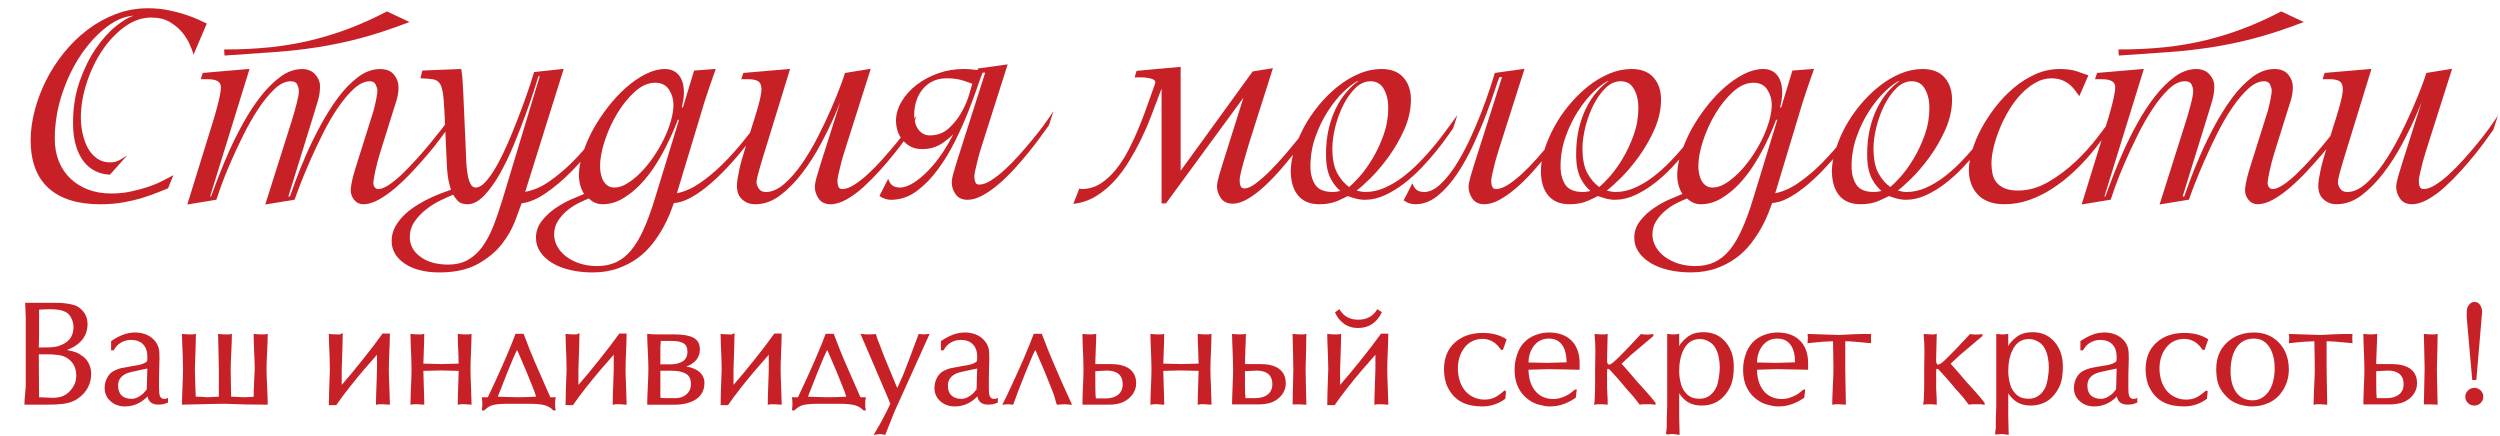
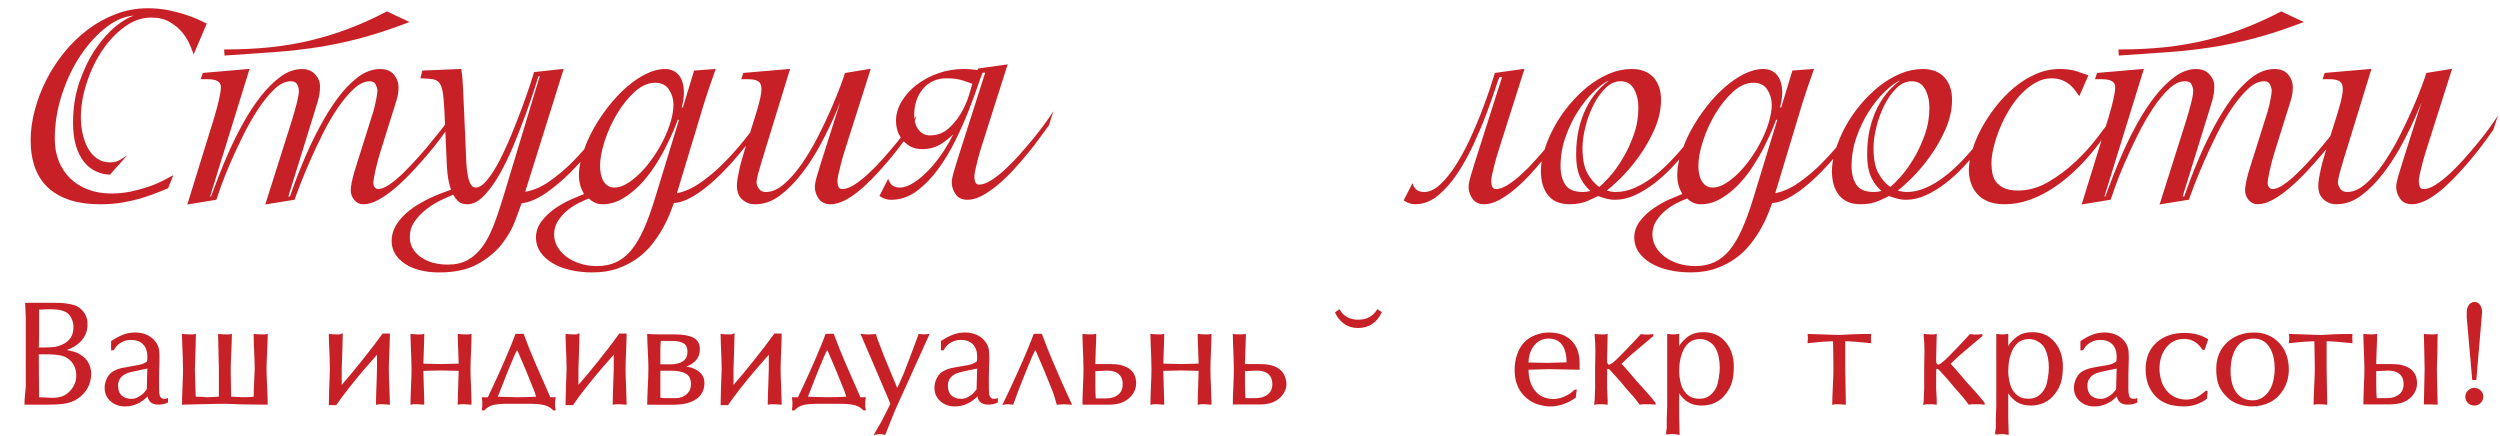
<svg xmlns="http://www.w3.org/2000/svg" version="1.1" id="Layer_1" x="0px" y="0px" width="396px" height="69px" viewBox="0 0 396 69" enable-background="new 0 0 396 69" xml:space="preserve">
  <g>
    <path fill="#C72127" d="M16.208,7.972c1.019-1.513,2.215-2.771,3.555-3.741c1.329-0.962,2.729-1.451,4.161-1.451   c1.187,0,2.187,0.238,2.974,0.707c0.796,0.475,1.454,1.024,1.957,1.633c0.505,0.613,0.893,1.226,1.151,1.819   c0.27,0.619,0.444,1.052,0.536,1.325l0.125,0.376l2.088-4.907l-0.126-0.063c-0.251-0.125-0.652-0.313-1.201-0.565   c-0.552-0.252-1.236-0.514-2.034-0.78c-0.801-0.267-1.715-0.505-2.717-0.709c-1.006-0.205-2.106-0.308-3.269-0.308   c-1.762,0-3.47,0.311-5.077,0.925c-1.601,0.612-3.106,1.449-4.473,2.485c-1.366,1.036-2.622,2.261-3.734,3.64   c-1.114,1.381-2.067,2.859-2.834,4.393c-0.767,1.532-1.371,3.129-1.795,4.747c-0.424,1.618-0.639,3.202-0.639,4.709   c0,3.347,0.957,5.903,2.843,7.599c1.88,1.692,4.623,2.551,8.151,2.551c1.348,0,2.604-0.104,3.735-0.308   c1.13-0.205,2.155-0.451,3.046-0.732c0.9-0.285,1.686-0.563,2.334-0.826c0.656-0.265,1.188-0.476,1.594-0.633l0.061-0.024   l0.836-2.089l-0.366,0.199c-0.344,0.187-0.819,0.438-1.428,0.75c-0.598,0.307-1.318,0.604-2.139,0.883   c-0.826,0.281-1.744,0.532-2.73,0.747c-0.985,0.216-2.048,0.326-3.16,0.326c-1.354,0-2.591-0.21-3.679-0.624   c-1.088-0.414-2.034-1.003-2.813-1.752c-0.779-0.749-1.391-1.663-1.819-2.718c-0.429-1.056-0.646-2.26-0.646-3.581   c0-2.353,0.384-4.722,1.143-7.042c0.759-2.322,1.771-4.426,3.009-6.253c1.236-1.824,2.631-3.328,4.145-4.471   c1.377-1.04,2.783-1.622,4.186-1.734c-0.82,0.282-1.734,0.824-2.726,1.615c-1.165,0.929-2.265,2.148-3.27,3.624   c-1.004,1.475-1.863,3.224-2.553,5.199c-0.691,1.979-1.041,4.174-1.041,6.527c0,1.386,0.152,2.601,0.452,3.61   c0.3,1.014,0.72,1.868,1.246,2.538c0.529,0.673,1.156,1.185,1.861,1.521c0.705,0.337,1.451,0.524,2.218,0.555l0.07,0.003   l2.739-3.064l-0.912,0.579c-0.333,0.211-0.636,0.355-0.899,0.427c-0.266,0.075-0.568,0.113-0.898,0.113   c-0.81,0-1.514-0.212-2.095-0.63c-0.589-0.422-1.072-0.974-1.434-1.64c-0.367-0.671-0.646-1.439-0.831-2.284   s-0.278-1.695-0.278-2.526c0-1.792,0.313-3.656,0.932-5.54C14.356,11.212,15.187,9.487,16.208,7.972z" />
    <path fill="#C72127" d="M35.715,8.789c2.902-0.189,5.532-0.372,7.817-0.541c2.323-0.17,4.617-0.432,6.818-0.775   c2.198-0.343,4.454-0.817,6.705-1.412c2.245-0.592,4.761-1.415,7.479-2.446l0.331-0.125l-3.579-1.685L61.219,1.84   c-1.958,1.026-3.943,1.923-5.898,2.668c-1.96,0.747-3.992,1.376-6.038,1.872c-2.046,0.497-4.211,0.866-6.435,1.1   c-2.221,0.233-4.64,0.352-7.19,0.352h-0.161l0.07,0.966L35.715,8.789z" />
    <path fill="#C72127" d="M160.66,26.766c0.785-0.862,1.538-1.732,2.235-2.588c0.696-0.855,1.306-1.647,1.813-2.354   c0.516-0.719,0.914-1.266,1.181-1.625c0.071-0.071,0.124-0.133,0.161-0.188c0.033-0.051,0.068-0.11,0.111-0.2l0.7-2.189   l-0.592,0.886c-0.192,0.288-0.523,0.752-0.982,1.38c-0.468,0.64-1.035,1.364-1.685,2.152c-0.646,0.784-1.363,1.62-2.132,2.484   c-0.758,0.85-1.528,1.636-2.29,2.336c-0.762,0.699-1.505,1.278-2.208,1.721c-0.692,0.437-1.313,0.658-1.845,0.658   c-0.318,0-0.513-0.106-0.614-0.334c-0.116-0.26-0.175-0.587-0.175-0.971c0-0.208,0.054-0.561,0.161-1.048   c0.11-0.501,0.244-1.061,0.398-1.662c0.155-0.608,0.336-1.237,0.538-1.869c0.203-0.642,0.383-1.213,0.54-1.713l3.64-11.447   l-4.68,0.654l-0.035,0.07c-0.037,0.073-0.057,0.132-0.062,0.181c-0.337-0.053-0.685-0.094-1.037-0.122   c-0.4-0.032-0.791-0.047-1.162-0.047c-1.417,0-2.785,0.232-4.064,0.689c-1.278,0.458-2.421,1.074-3.397,1.83   c-0.981,0.759-1.775,1.642-2.361,2.624c-0.59,0.989-0.89,2.01-0.89,3.034c0,0.545,0.081,1.088,0.241,1.616   c0.118,0.388,0.3,0.738,0.513,1.068c-0.243,0.308-0.493,0.621-0.766,0.953c-0.651,0.791-1.368,1.626-2.132,2.484   c-0.755,0.848-1.526,1.634-2.29,2.336c-0.762,0.699-1.505,1.278-2.208,1.721c-0.692,0.437-1.313,0.658-1.845,0.658   c-0.318,0-0.513-0.106-0.614-0.334c-0.116-0.26-0.175-0.587-0.175-0.971c0-0.208,0.054-0.561,0.161-1.048   c0.11-0.502,0.244-1.062,0.398-1.661c0.156-0.61,0.337-1.239,0.538-1.87c0.203-0.642,0.383-1.213,0.54-1.713l3.642-11.452   l-4.094,0.665l-0.024,0.096c-0.062,0.248-0.282,0.882-0.652,1.886c-0.371,1.005-0.868,2.227-1.476,3.63   c-0.604,1.395-1.313,2.892-2.108,4.451c-0.79,1.549-1.647,2.997-2.548,4.302c-0.897,1.299-1.852,2.387-2.838,3.234   c-0.97,0.833-1.932,1.255-2.86,1.255c-0.516,0-0.882-0.17-1.12-0.521c-0.248-0.364-0.373-0.691-0.373-0.972   c0-0.328,0.093-0.827,0.276-1.485c0.188-0.672,0.359-1.274,0.516-1.804l4.459-14.505l0.065-0.212l-7.408,0.638l-0.332,0.995h1.1   c0.747,0,1.294,0.117,1.627,0.349c0.316,0.221,0.476,0.637,0.476,1.238c0,0.331-0.054,0.755-0.161,1.26   c-0.109,0.514-0.243,1.047-0.396,1.586c-0.157,0.547-0.313,1.07-0.469,1.569c-0.156,0.5-0.281,0.89-0.375,1.174l-0.406,1.301   c-0.318,0.402-0.648,0.816-1,1.255c-1.009,1.256-2.11,2.484-3.275,3.649c-1.161,1.16-2.401,2.197-3.688,3.08   c-1.196,0.822-2.413,1.359-3.621,1.599l3.403-11.267c0.621-2.143,1.197-3.98,1.711-5.462c0.516-1.485,0.836-2.399,0.962-2.744   l0.08-0.218l-3.433,0.26l-1.781,5.859h-0.17c0.079-0.347,0.15-0.694,0.218-1.042c0.08-0.418,0.12-0.854,0.12-1.296   c0-1.186-0.264-2.118-0.784-2.77c-0.529-0.66-1.279-0.995-2.229-0.995c-0.958,0-1.976,0.266-3.024,0.791   c-1.038,0.519-2.076,1.229-3.083,2.11c-1.003,0.877-1.965,1.903-2.859,3.048s-1.696,2.352-2.383,3.587   c-0.586,1.052-1.052,2.121-1.436,3.187c-0.586,0.674-1.198,1.341-1.848,1.991c-1.163,1.163-2.419,2.215-3.735,3.128   c-1.227,0.852-2.491,1.391-3.76,1.605l6.099-19.471l-4.693,0.505l-0.028,0.097c-0.063,0.217-0.246,0.799-0.562,1.779   c-0.308,0.955-0.718,2.13-1.219,3.491c-0.504,1.37-1.072,2.829-1.688,4.337c-0.624,1.527-1.269,2.945-1.919,4.213   c-0.648,1.265-1.321,2.33-2.001,3.166c-0.656,0.804-1.265,1.212-1.809,1.212c-0.324,0-0.575-0.146-0.766-0.447   c-0.208-0.327-0.375-0.799-0.496-1.404c-0.123-0.615-0.209-1.366-0.255-2.232c-0.048-0.89-0.087-1.868-0.117-2.909l-0.375-8.405   c-0.032-0.532-0.063-1.072-0.094-1.62c-0.032-0.55-0.095-1.101-0.189-1.637l-0.023-0.129l-6.158,0.245l-0.307,1.227l0.184,0.008   c0.711,0.031,1.299,0.078,1.747,0.139c0.416,0.058,0.756,0.231,1.012,0.516c0.261,0.29,0.454,0.771,0.574,1.428   c0.123,0.678,0.216,1.683,0.279,2.984l0.102,2.275c-0.193,0.256-0.426,0.558-0.704,0.911c-0.506,0.646-1.098,1.379-1.758,2.181   c-0.646,0.785-1.363,1.612-2.131,2.458c-0.763,0.839-1.519,1.619-2.246,2.316c-0.729,0.697-1.432,1.268-2.091,1.697   c-0.645,0.42-1.194,0.633-1.631,0.633c-0.236,0-0.42-0.089-0.563-0.272c-0.152-0.192-0.226-0.407-0.226-0.658   c0-0.334,0.102-0.979,0.302-1.917c0.201-0.942,0.46-1.925,0.771-2.92l1.878-6.01c0.218-0.718,0.445-1.437,0.68-2.156   c0.239-0.732,0.359-1.475,0.359-2.206c0-0.72-0.24-1.383-0.714-1.972c-0.482-0.598-1.224-0.901-2.206-0.901   c-1.217,0-2.417,0.445-3.565,1.322c-1.133,0.866-2.208,1.99-3.198,3.34c-0.985,1.344-1.92,2.843-2.781,4.454   c-0.858,1.608-1.618,3.175-2.258,4.659c-0.638,1.477-1.184,2.83-1.623,4.021c-0.414,1.122-0.696,1.906-0.859,2.39h-0.251   l4.024-12.998l0.657-2.159c0.222-0.733,0.335-1.506,0.335-2.297c0-0.691-0.258-1.326-0.767-1.885   c-0.514-0.562-1.207-0.847-2.059-0.847c-1.186,0-2.345,0.413-3.446,1.227c-1.085,0.802-2.129,1.838-3.104,3.079   c-0.971,1.237-1.891,2.633-2.735,4.151c-0.844,1.515-1.604,3.027-2.259,4.495c-0.658,1.472-1.228,2.841-1.693,4.068l-1.082,2.846   l-0.107,0.32H33.28l6.249-20.205l-7.409,0.638l-0.331,0.995h1.1c1.416,0,2.104,0.412,2.104,1.258c0,0.332-0.055,0.772-0.162,1.309   c-0.11,0.547-0.244,1.121-0.397,1.705c-0.156,0.594-0.313,1.155-0.468,1.686c-0.156,0.531-0.28,0.935-0.375,1.219l-3.921,12.672   l4.604-0.759l0.027-0.09c0.092-0.306,0.328-0.99,0.702-2.034c0.374-1.044,0.863-2.265,1.452-3.629   c0.591-1.37,1.277-2.844,2.039-4.383c0.759-1.533,1.569-2.957,2.409-4.232c0.834-1.268,1.704-2.333,2.583-3.166   c0.859-0.814,1.717-1.227,2.549-1.227c0.537,0,0.876,0.164,1.039,0.502c0.177,0.37,0.267,0.719,0.267,1.038   c0,0.422-0.117,1.089-0.347,1.981c-0.233,0.9-0.493,1.813-0.773,2.715l-4.205,13.283l4.649-0.758l0.029-0.086   c0.153-0.461,0.437-1.227,0.866-2.34c0.422-1.095,0.943-2.349,1.546-3.727c0.609-1.39,1.295-2.848,2.039-4.335   c0.744-1.487,1.545-2.863,2.384-4.09c0.836-1.222,1.697-2.24,2.559-3.025c0.843-0.769,1.678-1.158,2.481-1.158   c0.472,0,0.78,0.171,0.943,0.523c0.178,0.386,0.268,0.713,0.268,0.97c0,0.235-0.063,0.684-0.186,1.333   c-0.125,0.652-0.266,1.264-0.418,1.814l-2.065,6.572c-0.157,0.5-0.328,1.04-0.516,1.618c-0.19,0.587-0.364,1.158-0.518,1.695   c-0.155,0.54-0.283,1.065-0.379,1.562c-0.095,0.492-0.143,0.889-0.143,1.179c0,0.565,0.185,1.079,0.55,1.526   c0.372,0.457,0.853,0.689,1.431,0.689c0.772,0,1.61-0.252,2.491-0.747c0.869-0.49,1.761-1.128,2.653-1.895   c0.893-0.767,1.781-1.624,2.641-2.546c0.853-0.915,1.66-1.816,2.398-2.68c0.735-0.86,1.377-1.661,1.908-2.379   c0.389-0.526,0.692-0.941,0.914-1.25l0.224,5.018c0.062,1.252,0.166,2.208,0.309,2.842c0.124,0.55,0.243,0.998,0.355,1.333   c-0.252,0.093-0.612,0.226-1.082,0.395c-0.562,0.203-1.187,0.457-1.912,0.778c-0.705,0.313-1.444,0.703-2.199,1.159   s-1.45,0.976-2.066,1.544c-0.619,0.571-1.134,1.215-1.531,1.914c-0.402,0.708-0.606,1.491-0.606,2.327   c0,1.453,0.701,2.664,2.084,3.598c1.365,0.921,3.21,1.388,5.482,1.388c2.423,0,4.453-0.441,6.034-1.31   c1.576-0.868,2.854-1.915,3.801-3.113c0.945-1.199,1.664-2.437,2.135-3.678c0.444-1.171,0.797-2.129,1.05-2.849   c1.215-0.146,2.517-0.696,3.872-1.636c1.377-0.954,2.711-2.082,3.964-3.351c0.521-0.527,1.011-1.062,1.493-1.596   c-0.159,0.744-0.248,1.457-0.248,2.125c0,1.116,0.274,2.118,0.815,2.979c-0.536,0.212-1.197,0.49-1.97,0.827   c-0.863,0.377-1.724,0.855-2.559,1.421c-0.838,0.569-1.568,1.251-2.17,2.027c-0.612,0.791-0.923,1.683-0.923,2.65   c0,0.841,0.238,1.611,0.707,2.291c0.464,0.672,1.104,1.255,1.9,1.734c0.791,0.475,1.746,0.844,2.837,1.098   c1.085,0.251,2.258,0.379,3.484,0.379c1.513,0,2.881-0.217,4.064-0.643c1.181-0.425,2.236-0.977,3.136-1.64   c0.896-0.661,1.68-1.421,2.33-2.26c0.643-0.832,1.2-1.667,1.655-2.482c0.457-0.82,0.831-1.601,1.112-2.319   c0.252-0.644,0.462-1.196,0.625-1.646c0.772-0.049,1.595-0.297,2.449-0.739c0.883-0.457,1.784-1.055,2.678-1.777   c0.889-0.717,1.777-1.526,2.642-2.405c0.855-0.871,1.664-1.758,2.402-2.638c0.447-0.533,0.861-1.042,1.258-1.539l-0.32,1.027   c-0.094,0.344-0.21,0.749-0.351,1.217c-0.142,0.474-0.27,0.967-0.378,1.466c-0.11,0.5-0.205,0.992-0.283,1.463   c-0.079,0.476-0.119,0.895-0.119,1.245c0,0.293,0.041,0.605,0.122,0.928c0.083,0.335,0.244,0.647,0.476,0.928   c0.229,0.279,0.537,0.521,0.915,0.718c0.379,0.198,0.853,0.299,1.407,0.299c1.373,0,2.698-0.477,3.94-1.416   c1.226-0.927,2.396-2.113,3.479-3.525c1.079-1.408,2.079-2.971,2.971-4.645c0.887-1.666,1.663-3.272,2.306-4.776   c0.269-0.63,0.518-1.228,0.746-1.791l-3.116,9.808c-0.191,0.605-0.388,1.262-0.587,1.951c-0.207,0.712-0.311,1.271-0.311,1.661   c0,0.622,0.198,1.235,0.588,1.82c0.403,0.605,1.045,0.912,1.909,0.912c0.772,0,1.626-0.26,2.538-0.771   c0.895-0.501,1.796-1.164,2.68-1.968c0.88-0.802,1.752-1.682,2.592-2.616c0.845-0.939,1.621-1.85,2.306-2.706   c0.558-0.698,1.036-1.33,1.463-1.917c0.304,0.32,0.653,0.607,1.072,0.829c0.519,0.276,1.143,0.417,1.854,0.417   c1.215,0,2.302-0.325,3.23-0.965c0.625-0.431,1.188-0.888,1.684-1.367c-0.44,0.889-0.941,1.766-1.496,2.617   c-0.729,1.115-1.504,2.11-2.307,2.959c-0.801,0.848-1.621,1.543-2.437,2.066c-0.8,0.514-1.539,0.775-2.196,0.775   c-0.88,0-1.448-0.353-1.739-1.08l-0.123-0.307l-1.383,2.711l0.108,0.075c0.523,0.36,1.105,0.543,1.728,0.543   c1.467,0,2.839-0.468,4.08-1.391c1.226-0.912,2.366-2.083,3.388-3.482c1.016-1.39,1.944-2.938,2.76-4.6   c0.809-1.648,1.513-3.24,2.094-4.729c0.578-1.484,1.061-2.797,1.434-3.903c0.342-1.011,0.594-1.694,0.75-2.034h0.405l-4.398,13.794   c-0.191,0.605-0.388,1.262-0.587,1.951c-0.207,0.712-0.311,1.271-0.311,1.661c0,0.623,0.198,1.235,0.588,1.82   c0.403,0.605,1.045,0.912,1.909,0.912c0.742,0,1.548-0.235,2.396-0.699c0.836-0.458,1.689-1.056,2.537-1.778   C159.023,28.457,159.857,27.647,160.66,26.766z M144.846,18.816c-0.02-0.179-0.037-0.36-0.037-0.554   c0-1.708,0.478-3.128,1.419-4.221c0.935-1.086,2.192-1.638,3.736-1.638c0.981,0,1.843,0.116,2.56,0.345   c0.647,0.207,1.147,0.385,1.488,0.53c-0.102,0.39-0.28,1-0.53,1.818c-0.276,0.907-0.69,1.844-1.23,2.786   c-0.537,0.936-1.221,1.775-2.035,2.497c-0.797,0.707-1.782,1.066-2.928,1.066c-0.711,0-1.287-0.282-1.762-0.861   c-0.315-0.384-0.517-0.864-0.624-1.417l0.273-0.845L144.846,18.816z M94.571,42.146c-0.949,0-1.85-0.132-2.678-0.393   c-0.825-0.259-1.552-0.622-2.162-1.079c-0.606-0.455-1.09-0.992-1.438-1.598c-0.345-0.602-0.52-1.256-0.52-1.944   c0-0.779,0.198-1.487,0.587-2.103c0.398-0.627,0.885-1.184,1.449-1.654c0.566-0.476,1.18-0.88,1.825-1.202   c0.609-0.305,1.158-0.552,1.633-0.734c0.636,0.607,1.358,0.915,2.149,0.915c1.116,0,2.192-0.3,3.198-0.889   c0.993-0.583,1.928-1.326,2.778-2.208c0.845-0.876,1.625-1.863,2.318-2.934c0.688-1.064,1.292-2.111,1.792-3.113   c0.501-1.002,0.921-1.906,1.248-2.685c0.294-0.699,0.498-1.22,0.605-1.551h0.204l-3.837,12.528   c-0.559,1.831-1.149,3.444-1.754,4.794c-0.601,1.342-1.265,2.46-1.974,3.322c-0.703,0.855-1.507,1.497-2.389,1.908   C96.723,41.938,95.702,42.146,94.571,42.146z M106.256,19.206c-0.278,0.957-0.662,1.936-1.141,2.909   c-0.481,0.978-1.046,1.935-1.678,2.845c-0.635,0.913-1.308,1.727-2.001,2.42c-0.692,0.692-1.401,1.261-2.108,1.692   c-0.692,0.421-1.361,0.635-1.987,0.635c-0.437,0-0.802-0.102-1.087-0.302c-0.292-0.204-0.53-0.471-0.705-0.793   c-0.18-0.329-0.309-0.701-0.384-1.106c-0.076-0.412-0.115-0.821-0.115-1.217c0-1.137,0.25-2.479,0.744-3.991   c0.495-1.515,1.161-2.973,1.981-4.334c0.817-1.357,1.763-2.522,2.812-3.463c1.031-0.925,2.103-1.394,3.186-1.394   c0.988,0,1.7,0.347,2.175,1.06c0.482,0.723,0.727,1.533,0.727,2.405C106.673,17.368,106.533,18.254,106.256,19.206z M70.959,41.912   c-1.774,0-3.245-0.416-4.371-1.238c-1.112-0.812-1.676-1.86-1.676-3.118c0-0.903,0.252-1.729,0.749-2.45   c0.505-0.734,1.133-1.395,1.869-1.961c0.742-0.572,1.522-1.056,2.32-1.439c0.752-0.361,1.401-0.65,1.931-0.862   c0.136,0.239,0.345,0.525,0.635,0.87c0.356,0.425,0.909,0.641,1.641,0.641c0.883,0,1.78-0.474,2.667-1.409   c0.864-0.911,1.701-2.082,2.486-3.48c0.783-1.394,1.528-2.948,2.214-4.617c0.685-1.667,1.31-3.271,1.856-4.771   c0.549-1.508,1.008-2.836,1.363-3.949c0.323-1.014,0.54-1.699,0.649-2.055h0.203l-5.856,19.382   c-0.498,1.647-1.009,3.135-1.521,4.424c-0.51,1.28-1.104,2.383-1.766,3.275c-0.656,0.885-1.43,1.573-2.298,2.047   C73.19,41.674,72.148,41.912,70.959,41.912z" />
-     <path fill="#C72127" d="M213.488,31.055c0.389,0.147,0.814,0.283,1.266,0.403c0.479,0.128,0.967,0.192,1.446,0.192   c1.051,0,2.122-0.25,3.186-0.741c1.052-0.487,2.08-1.117,3.056-1.872c0.972-0.752,1.9-1.595,2.763-2.504   c0.858-0.904,1.635-1.784,2.309-2.614c0.669-0.825,1.24-1.578,1.696-2.239c0.444-0.643,0.767-1.1,0.96-1.357l0.669-2.066   l-0.534,0.713c-0.281,0.376-0.682,0.925-1.199,1.646c-0.508,0.71-1.122,1.505-1.824,2.363c-0.693,0.849-1.473,1.722-2.316,2.596   c-0.832,0.864-1.735,1.673-2.683,2.403c-0.941,0.725-1.934,1.319-2.949,1.766c-1.009,0.443-2.03,0.668-3.038,0.668   c-0.271,0-0.553-0.031-0.838-0.092c-0.188-0.039-0.377-0.086-0.566-0.141c0.568-0.422,1.287-1.062,2.144-1.905   c0.984-0.969,1.969-2.128,2.926-3.445c0.956-1.316,1.791-2.771,2.48-4.323c0.694-1.562,1.047-3.154,1.047-4.732   c0-1.438-0.4-2.617-1.188-3.503c-0.794-0.89-1.961-1.341-3.469-1.341c-1.203,0-2.416,0.257-3.603,0.763   c-1.182,0.504-2.315,1.19-3.368,2.04c-1.053,0.847-2.047,1.833-2.956,2.931c-0.911,1.099-1.698,2.26-2.34,3.451   c-0.323,0.599-0.613,1.201-0.87,1.802c-0.615,0.76-1.307,1.593-2.069,2.491c-0.791,0.931-1.602,1.812-2.41,2.621   c-0.806,0.805-1.582,1.487-2.307,2.028c-0.705,0.525-1.298,0.792-1.764,0.792c-0.318,0-0.513-0.106-0.614-0.334   c-0.116-0.26-0.175-0.587-0.175-0.971c0-0.21,0.054-0.563,0.161-1.048c0.108-0.495,0.25-1.053,0.42-1.657   c0.171-0.61,0.352-1.235,0.539-1.876c0.188-0.64,0.359-1.211,0.516-1.71l3.641-11.452l-3.212,0.518l-11.407,15.73v-16.46   l-6.976,0.634l-0.325,1.041h1.143c0.515,0,1.022,0.069,1.509,0.206c0.642,0.18,0.642,0.483,0.642,0.583   c0,0.069-0.011,0.126-0.038,0.183c-0.344,0.936-0.723,2.002-1.127,3.171c-0.403,1.162-0.86,2.375-1.359,3.608   c-0.498,1.228-1.056,2.448-1.661,3.626c-0.603,1.175-1.285,2.24-2.026,3.167c-0.738,0.922-1.555,1.678-2.429,2.245   c-0.864,0.561-1.84,0.861-2.899,0.891c-0.212,0-0.321-0.021-0.375-0.04l-0.136-0.045l-0.94,2.435l0.25-0.033   c1.207-0.159,2.348-0.569,3.393-1.218c1.038-0.644,1.996-1.442,2.848-2.373c0.847-0.924,1.634-1.982,2.341-3.145   c0.7-1.15,1.35-2.339,1.932-3.533c0.578-1.188,1.093-2.376,1.531-3.533l1.174-3.099c0.093-0.25,0.234-0.617,0.421-1.102   c0.03-0.078,0.059-0.151,0.086-0.22v18.178h0.696l12.276-16.745l-3.294,10.446c-0.189,0.599-0.387,1.256-0.588,1.952   c-0.207,0.714-0.311,1.272-0.311,1.661c0,0.622,0.198,1.234,0.588,1.821c0.404,0.604,1.046,0.912,1.909,0.912   c0.744,0,1.568-0.268,2.448-0.796c0.866-0.52,1.743-1.189,2.606-1.99c0.861-0.797,1.718-1.686,2.547-2.64   c0.7-0.806,1.343-1.584,1.939-2.333c-0.229,0.908-0.349,1.775-0.349,2.586c0,1.625,0.383,2.92,1.137,3.85   c0.762,0.94,1.898,1.417,3.379,1.417c1.142,0,2.133-0.187,2.948-0.554C212.662,31.467,213.189,31.216,213.488,31.055z    M213.294,14.573c-0.615,0.709-1.175,1.564-1.664,2.542c-0.488,0.975-0.879,2.084-1.162,3.295   c-0.283,1.209-0.427,2.555-0.427,4.001c0,0.882,0.064,1.643,0.191,2.26c0.126,0.619,0.313,1.169,0.554,1.634   c0.236,0.458,0.503,0.863,0.794,1.203c0.225,0.262,0.47,0.51,0.73,0.74c-0.152,0.034-0.305,0.065-0.457,0.094   c-0.238,0.046-0.482,0.069-0.724,0.069c-1.348,0-2.285-0.38-2.785-1.13c-0.513-0.769-0.772-1.76-0.772-2.945   c0-1.604,0.266-3.166,0.789-4.644c0.525-1.485,1.184-2.849,1.956-4.053c0.772-1.206,1.618-2.255,2.514-3.119   c0.827-0.799,1.597-1.379,2.288-1.727l0.017,0.057C214.502,13.314,213.883,13.893,213.294,14.573z M211.511,20.082   c0.309-1.234,0.738-2.4,1.279-3.465c0.536-1.06,1.183-1.962,1.919-2.684c0.72-0.704,1.521-1.061,2.383-1.061   c0.951,0,1.638,0.397,2.1,1.215c0.47,0.835,0.708,1.845,0.708,3.001c0,1.477-0.249,2.92-0.742,4.292   c-0.493,1.373-1.089,2.643-1.771,3.776c-0.679,1.128-1.384,2.099-2.095,2.887c-0.665,0.736-1.197,1.267-1.585,1.58   c-0.721-0.512-1.346-1.232-1.858-2.14c-0.532-0.942-0.802-2.291-0.802-4.01C211.046,22.456,211.202,21.315,211.511,20.082z" />
    <path fill="#C72127" d="M335.773,8.789c2.907-0.19,5.537-0.372,7.816-0.541c2.323-0.17,4.617-0.432,6.82-0.775   c2.197-0.343,4.453-0.817,6.703-1.412c2.246-0.592,4.763-1.415,7.479-2.446l0.331-0.125l-3.58-1.685l-0.065,0.035   c-1.959,1.026-3.943,1.923-5.899,2.668c-1.96,0.747-3.991,1.376-6.037,1.872c-2.046,0.496-4.211,0.866-6.436,1.1   c-2.22,0.233-4.639,0.352-7.189,0.352h-0.161l0.069,0.966L335.773,8.789z" />
    <path fill="#C72127" d="M395.068,19.212c-0.185,0.277-0.515,0.741-0.982,1.379c-0.462,0.633-1.029,1.357-1.685,2.152   c-0.654,0.795-1.371,1.631-2.132,2.484c-0.757,0.85-1.527,1.636-2.29,2.336c-0.76,0.698-1.503,1.277-2.208,1.721   c-0.692,0.437-1.313,0.658-1.845,0.658c-0.318,0-0.513-0.106-0.614-0.334c-0.115-0.261-0.174-0.587-0.174-0.971   c0-0.146,0.027-0.445,0.16-1.048c0.11-0.506,0.245-1.065,0.398-1.661c0.154-0.604,0.335-1.234,0.536-1.87   c0.203-0.642,0.384-1.213,0.54-1.713l3.642-11.452l-4.093,0.665l-0.024,0.096c-0.063,0.248-0.282,0.882-0.652,1.886   c-0.376,1.018-0.873,2.239-1.476,3.631c-0.607,1.401-1.316,2.898-2.108,4.451c-0.793,1.553-1.65,3-2.548,4.302   c-0.898,1.3-1.854,2.388-2.839,3.234c-0.969,0.833-1.931,1.255-2.859,1.255c-0.516,0-0.882-0.17-1.12-0.521   c-0.247-0.365-0.372-0.692-0.372-0.973c0-0.329,0.093-0.829,0.275-1.485c0.188-0.672,0.359-1.273,0.516-1.804l4.524-14.718   l-7.408,0.638l-0.331,0.995h1.1c0.747,0,1.295,0.117,1.627,0.349c0.315,0.221,0.476,0.637,0.476,1.238   c0,0.333-0.054,0.756-0.16,1.26c-0.11,0.516-0.244,1.05-0.397,1.586c-0.155,0.546-0.312,1.07-0.468,1.569   c-0.156,0.5-0.281,0.89-0.376,1.174l-0.572,1.836c-0.327,0.407-0.671,0.831-1.043,1.282c-0.65,0.791-1.368,1.618-2.131,2.458   c-0.764,0.841-1.52,1.62-2.246,2.316c-0.729,0.697-1.432,1.268-2.091,1.697c-0.645,0.42-1.193,0.633-1.631,0.633   c-0.235,0-0.42-0.089-0.563-0.272c-0.152-0.192-0.226-0.407-0.226-0.658c0-0.333,0.102-0.978,0.302-1.917   c0.202-0.947,0.461-1.93,0.771-2.92l1.878-6.01c0.219-0.718,0.444-1.437,0.68-2.156c0.238-0.731,0.359-1.474,0.359-2.206   c0-0.721-0.24-1.384-0.714-1.972c-0.482-0.598-1.225-0.901-2.206-0.901c-1.217,0-2.416,0.445-3.564,1.322   c-1.132,0.865-2.208,1.989-3.199,3.34c-0.986,1.347-1.922,2.846-2.78,4.454c-0.859,1.608-1.619,3.175-2.259,4.659   c-0.64,1.482-1.186,2.835-1.623,4.021c-0.405,1.099-0.693,1.901-0.858,2.39h-0.253l4.024-12.998l0.657-2.159   c0.223-0.732,0.336-1.505,0.336-2.297c0-0.691-0.259-1.326-0.768-1.885c-0.513-0.562-1.205-0.847-2.059-0.847   c-1.187,0-2.346,0.413-3.445,1.227c-1.086,0.802-2.131,1.838-3.104,3.079c-0.97,1.237-1.89,2.633-2.735,4.151   c-0.844,1.517-1.604,3.029-2.259,4.495c-0.657,1.47-1.227,2.838-1.694,4.068l-0.952,2.508l-0.235,0.658h-0.158l6.184-19.992   l0.065-0.213l-7.408,0.638l-0.332,0.995h1.101c1.415,0,2.103,0.412,2.103,1.258c0,0.333-0.054,0.774-0.161,1.308   c-0.11,0.55-0.244,1.124-0.397,1.705c-0.156,0.594-0.313,1.155-0.468,1.686c-0.156,0.53-0.28,0.935-0.375,1.218l-0.09,0.292   c-0.399,0.533-0.869,1.152-1.435,1.892c-0.964,1.259-2.111,2.516-3.41,3.737c-1.298,1.221-2.741,2.296-4.292,3.195   c-1.534,0.89-3.136,1.341-4.76,1.341c-0.943,0-1.703-0.137-2.258-0.407c-0.554-0.27-0.977-0.609-1.257-1.008   c-0.284-0.402-0.473-0.864-0.563-1.371c-0.092-0.521-0.138-1.034-0.138-1.523c0-0.736,0.116-1.593,0.347-2.547   s0.552-1.942,0.955-2.936c0.405-0.995,0.899-1.983,1.47-2.938c0.569-0.956,1.219-1.815,1.928-2.555   c0.704-0.736,1.475-1.343,2.289-1.804c0.802-0.454,1.638-0.685,2.484-0.685c0.636,0,1.193,0.091,1.659,0.272   c0.466,0.18,0.871,0.409,1.203,0.68c0.333,0.273,0.617,0.564,0.844,0.865c0.233,0.313,0.429,0.578,0.584,0.796l0.154,0.215   l1.437-3.301l-0.15-0.054c-0.439-0.157-1.004-0.353-1.692-0.588c-0.702-0.239-1.619-0.36-2.724-0.36   c-1.297,0-2.573,0.273-3.793,0.811c-1.211,0.535-2.36,1.253-3.416,2.134c-1.051,0.878-2.029,1.897-2.908,3.027   c-0.877,1.126-1.64,2.286-2.267,3.448c-0.586,1.083-1.044,2.175-1.387,3.253c-0.556,0.651-1.143,1.309-1.782,1.972   c-0.832,0.864-1.735,1.673-2.683,2.403c-0.941,0.725-1.934,1.319-2.949,1.766c-1.009,0.443-2.03,0.668-3.038,0.668   c-0.271,0-0.553-0.031-0.838-0.092c-0.188-0.039-0.377-0.086-0.566-0.141c0.568-0.422,1.287-1.062,2.144-1.905   c0.984-0.969,1.969-2.128,2.926-3.445c0.956-1.316,1.791-2.771,2.48-4.323c0.694-1.562,1.047-3.154,1.047-4.732   c0-1.438-0.4-2.617-1.188-3.503c-0.794-0.89-1.961-1.341-3.469-1.341c-1.203,0-2.416,0.257-3.603,0.763   c-1.182,0.504-2.315,1.19-3.368,2.04c-1.053,0.847-2.047,1.833-2.956,2.931c-0.911,1.099-1.698,2.26-2.34,3.451   c-0.576,1.067-1.032,2.145-1.394,3.211c-0.759,0.887-1.546,1.762-2.384,2.599c-1.156,1.158-2.397,2.194-3.687,3.08   c-1.195,0.822-2.412,1.359-3.62,1.599l3.403-11.268c0.621-2.146,1.197-3.983,1.711-5.462c0.517-1.485,0.836-2.4,0.961-2.744   l0.079-0.218l-3.431,0.26l-1.782,5.859h-0.17c0.077-0.347,0.15-0.694,0.218-1.042c0.079-0.418,0.12-0.854,0.12-1.295   c0-1.186-0.264-2.118-0.784-2.77c-0.529-0.66-1.279-0.995-2.229-0.995c-0.958,0-1.976,0.266-3.025,0.791   c-1.039,0.52-2.076,1.229-3.082,2.11c-1.003,0.876-1.965,1.902-2.86,3.048c-0.896,1.148-1.697,2.355-2.383,3.587   c-0.516,0.925-0.93,1.865-1.29,2.804c-0.632,0.758-1.319,1.53-2.067,2.305c-0.832,0.864-1.735,1.673-2.683,2.403   c-0.941,0.725-1.934,1.319-2.949,1.766c-1.009,0.443-2.03,0.668-3.038,0.668c-0.271,0-0.553-0.031-0.838-0.092   c-0.188-0.039-0.377-0.086-0.566-0.141c0.568-0.422,1.287-1.062,2.144-1.905c0.984-0.969,1.969-2.128,2.926-3.445   c0.956-1.316,1.791-2.771,2.48-4.323c0.694-1.562,1.047-3.154,1.047-4.732c0-1.438-0.4-2.617-1.188-3.503   c-0.794-0.89-1.961-1.341-3.469-1.341c-1.203,0-2.416,0.257-3.603,0.763c-1.182,0.504-2.315,1.19-3.368,2.04   c-1.053,0.847-2.047,1.833-2.956,2.931c-0.911,1.099-1.698,2.26-2.34,3.451c-0.645,1.195-1.161,2.404-1.536,3.594   c-0.002,0.007-0.004,0.014-0.006,0.021c-0.418,0.491-0.85,0.99-1.303,1.498c-0.76,0.853-1.53,1.639-2.289,2.336   c-0.762,0.698-1.505,1.277-2.209,1.721c-0.691,0.437-1.312,0.658-1.844,0.658c-0.318,0-0.514-0.106-0.615-0.334   c-0.115-0.261-0.174-0.587-0.174-0.971c0-0.208,0.054-0.56,0.16-1.048c0.11-0.506,0.245-1.065,0.398-1.661   c0.156-0.61,0.337-1.239,0.537-1.87c0.203-0.642,0.384-1.213,0.54-1.713l3.64-11.447l-4.698,0.657l-0.027,0.094   c-0.121,0.424-0.358,1.175-0.726,2.294c-0.355,1.083-0.805,2.337-1.335,3.725c-0.531,1.391-1.154,2.856-1.85,4.356   c-0.696,1.501-1.452,2.894-2.245,4.137c-0.786,1.234-1.623,2.267-2.487,3.069c-0.843,0.783-1.693,1.181-2.525,1.181   c-0.879,0-1.447-0.353-1.738-1.08l-0.123-0.307l-1.384,2.711l0.108,0.075c0.523,0.361,1.104,0.543,1.728,0.543   c1.281,0,2.499-0.47,3.617-1.396c1.102-0.914,2.13-2.085,3.057-3.483c0.922-1.392,1.779-2.938,2.546-4.597   c0.765-1.653,1.438-3.244,2-4.728c0.556-1.466,1.022-2.779,1.387-3.903c0.327-1.01,0.57-1.692,0.727-2.033h0.404l-4.396,13.794   c-0.185,0.582-0.383,1.239-0.589,1.952c-0.206,0.713-0.312,1.272-0.312,1.661c0,0.621,0.198,1.233,0.589,1.821   c0.403,0.605,1.046,0.912,1.909,0.912c0.74,0,1.547-0.235,2.396-0.699c0.836-0.457,1.689-1.056,2.537-1.778   c0.84-0.715,1.674-1.525,2.479-2.407c0.587-0.645,1.143-1.288,1.678-1.926c-0.085,0.532-0.132,1.048-0.132,1.542   c0,1.625,0.383,2.92,1.137,3.85c0.762,0.94,1.898,1.417,3.379,1.417c1.142,0,2.133-0.187,2.948-0.554   c0.743-0.334,1.271-0.585,1.569-0.746c0.389,0.147,0.814,0.283,1.266,0.403c0.479,0.128,0.967,0.192,1.446,0.192   c1.051,0,2.122-0.25,3.186-0.741c1.052-0.487,2.08-1.117,3.056-1.872c0.972-0.752,1.9-1.595,2.763-2.504   c0.411-0.433,0.8-0.859,1.171-1.277c-0.215,0.879-0.327,1.714-0.327,2.489c0,1.115,0.274,2.117,0.816,2.979   c-0.54,0.214-1.201,0.492-1.97,0.827c-0.865,0.378-1.726,0.856-2.559,1.421c-0.839,0.569-1.568,1.252-2.17,2.027   c-0.613,0.79-0.925,1.682-0.925,2.65c0,0.84,0.238,1.61,0.708,2.291c0.464,0.672,1.104,1.256,1.9,1.734   c0.791,0.475,1.745,0.844,2.836,1.098c1.087,0.251,2.259,0.379,3.484,0.379c1.515,0,2.882-0.217,4.064-0.643   c1.182-0.425,2.237-0.977,3.137-1.64c0.897-0.662,1.682-1.422,2.329-2.26c0.644-0.831,1.201-1.666,1.656-2.482   c0.457-0.821,0.831-1.602,1.111-2.319c0.258-0.657,0.468-1.21,0.625-1.646c0.772-0.049,1.597-0.297,2.45-0.739   c0.882-0.457,1.783-1.055,2.677-1.777c0.891-0.719,1.779-1.528,2.643-2.405c0.665-0.677,1.291-1.365,1.89-2.053   c-0.127,0.66-0.199,1.296-0.199,1.9c0,1.625,0.383,2.92,1.137,3.85c0.762,0.94,1.898,1.417,3.379,1.417   c1.142,0,2.133-0.187,2.948-0.554c0.743-0.334,1.271-0.585,1.569-0.746c0.389,0.147,0.814,0.283,1.266,0.403   c0.479,0.128,0.967,0.192,1.446,0.192c1.051,0,2.122-0.25,3.186-0.741c1.052-0.487,2.08-1.117,3.056-1.872   c0.972-0.752,1.9-1.595,2.763-2.504c0.384-0.405,0.746-0.802,1.095-1.195c-0.101,0.559-0.156,1.083-0.156,1.562   c0,0.735,0.105,1.43,0.313,2.065c0.208,0.643,0.542,1.229,0.992,1.743c0.45,0.516,1.038,0.924,1.746,1.213   c0.702,0.288,1.574,0.435,2.592,0.435c1.354,0,2.69-0.232,3.971-0.69c1.271-0.454,2.49-1.06,3.622-1.8   c1.123-0.731,2.188-1.558,3.165-2.456c0.969-0.892,1.85-1.796,2.618-2.688c0.773-0.902,1.447-1.75,2.002-2.521c0,0,0,0,0.001-0.001   l-3.154,10.193l4.603-0.759l0.027-0.089c0.096-0.316,0.339-1.02,0.703-2.035c0.371-1.038,0.859-2.259,1.451-3.629   c0.591-1.37,1.276-2.844,2.039-4.383c0.759-1.534,1.568-2.958,2.407-4.232c0.837-1.269,1.706-2.334,2.584-3.166   c0.859-0.814,1.717-1.227,2.549-1.227c0.537,0,0.877,0.164,1.038,0.502c0.178,0.369,0.267,0.719,0.267,1.038   c0,0.424-0.116,1.09-0.347,1.981c-0.234,0.906-0.494,1.82-0.771,2.715l-4.132,13.051l-0.074,0.232l4.649-0.758l0.029-0.086   c0.15-0.452,0.434-1.218,0.865-2.34c0.42-1.089,0.941-2.342,1.548-3.727c0.608-1.39,1.294-2.848,2.038-4.335   c0.745-1.489,1.547-2.865,2.384-4.09c0.835-1.222,1.696-2.24,2.559-3.025c0.844-0.769,1.679-1.158,2.481-1.158   c0.472,0,0.78,0.171,0.943,0.523c0.178,0.385,0.268,0.711,0.268,0.97c0,0.235-0.062,0.684-0.185,1.333   c-0.125,0.654-0.267,1.266-0.419,1.814l-2.065,6.572c-0.156,0.5-0.328,1.04-0.516,1.618c-0.192,0.596-0.367,1.167-0.519,1.695   c-0.156,0.549-0.283,1.074-0.378,1.562c-0.095,0.492-0.144,0.889-0.144,1.179c0,0.566,0.186,1.079,0.55,1.526   c0.373,0.457,0.854,0.689,1.431,0.689c0.772,0,1.61-0.252,2.491-0.747c0.868-0.489,1.761-1.127,2.653-1.895   c0.892-0.767,1.78-1.624,2.641-2.546c0.85-0.911,1.657-1.813,2.398-2.68c0.251-0.293,0.476-0.57,0.704-0.849l-0.142,0.453   c-0.094,0.344-0.211,0.749-0.351,1.217c-0.141,0.467-0.269,0.96-0.379,1.466c-0.11,0.503-0.206,0.996-0.282,1.462   c-0.08,0.474-0.121,0.893-0.121,1.246c0,0.294,0.042,0.606,0.123,0.927c0.082,0.333,0.241,0.646,0.475,0.929   c0.23,0.279,0.538,0.521,0.916,0.718c0.379,0.198,0.853,0.299,1.407,0.299c1.372,0,2.697-0.477,3.939-1.416   c1.226-0.927,2.396-2.113,3.479-3.525c1.081-1.409,2.08-2.972,2.972-4.645c0.888-1.667,1.663-3.274,2.305-4.776   c0.269-0.628,0.518-1.225,0.746-1.787l-3.115,9.804c-0.195,0.617-0.393,1.274-0.589,1.951c-0.206,0.711-0.311,1.27-0.311,1.661   c0,0.623,0.198,1.235,0.589,1.82c0.402,0.605,1.045,0.912,1.908,0.912c0.773,0,1.627-0.26,2.538-0.771   c0.894-0.501,1.796-1.164,2.68-1.968c0.881-0.802,1.754-1.682,2.593-2.616c0.845-0.939,1.621-1.85,2.306-2.706   c0.688-0.86,1.282-1.645,1.767-2.331c0.482-0.687,0.819-1.154,1.006-1.405l0.727-2.242L395.068,19.212z M299.012,14.573   c-0.615,0.709-1.175,1.564-1.664,2.542c-0.488,0.975-0.879,2.084-1.162,3.295c-0.283,1.209-0.427,2.555-0.427,4.001   c0,0.882,0.064,1.643,0.191,2.26c0.126,0.619,0.313,1.169,0.554,1.634c0.236,0.458,0.503,0.863,0.794,1.203   c0.225,0.262,0.47,0.51,0.73,0.74c-0.152,0.034-0.305,0.065-0.457,0.094c-0.238,0.046-0.482,0.069-0.724,0.069   c-1.348,0-2.285-0.38-2.785-1.13c-0.513-0.769-0.772-1.76-0.772-2.945c0-1.604,0.266-3.166,0.789-4.644   c0.525-1.485,1.184-2.849,1.956-4.053c0.772-1.206,1.618-2.255,2.514-3.119c0.827-0.799,1.597-1.379,2.288-1.727l0.017,0.057   C300.22,13.314,299.601,13.893,299.012,14.573z M297.229,20.082c0.309-1.234,0.738-2.4,1.279-3.465   c0.536-1.06,1.183-1.962,1.919-2.684c0.72-0.704,1.521-1.061,2.383-1.061c0.951,0,1.638,0.397,2.1,1.215   c0.47,0.835,0.708,1.845,0.708,3.001c0,1.477-0.249,2.92-0.742,4.292c-0.493,1.373-1.089,2.643-1.771,3.776   c-0.679,1.128-1.384,2.099-2.095,2.887c-0.665,0.736-1.197,1.267-1.585,1.58c-0.721-0.512-1.346-1.232-1.858-2.14   c-0.532-0.942-0.802-2.291-0.802-4.01C296.764,22.456,296.92,21.315,297.229,20.082z M268.542,42.146   c-0.948,0-1.85-0.132-2.679-0.393c-0.823-0.259-1.551-0.622-2.161-1.079c-0.606-0.455-1.09-0.993-1.438-1.598   c-0.345-0.602-0.52-1.256-0.52-1.944c0-0.78,0.197-1.487,0.587-2.103c0.396-0.625,0.884-1.183,1.448-1.654   c0.567-0.477,1.182-0.881,1.825-1.202c0.608-0.304,1.157-0.551,1.634-0.734c0.635,0.607,1.357,0.915,2.148,0.915   c1.116,0,2.191-0.3,3.197-0.889c0.992-0.583,1.927-1.325,2.779-2.208c0.847-0.878,1.626-1.865,2.317-2.934   c0.691-1.07,1.295-2.117,1.792-3.113c0.503-1.006,0.923-1.91,1.248-2.685c0.294-0.699,0.497-1.22,0.605-1.551h0.203l-3.837,12.528   c-0.557,1.829-1.146,3.441-1.753,4.794c-0.603,1.344-1.267,2.462-1.975,3.322c-0.703,0.855-1.507,1.497-2.389,1.908   C270.693,41.938,269.672,42.146,268.542,42.146z M280.227,19.206c-0.276,0.955-0.66,1.934-1.141,2.909   c-0.479,0.975-1.044,1.932-1.678,2.845c-0.634,0.911-1.307,1.726-2.002,2.42c-0.692,0.692-1.401,1.262-2.107,1.692   c-0.692,0.421-1.361,0.635-1.987,0.635c-0.437,0-0.803-0.102-1.088-0.302c-0.293-0.204-0.53-0.471-0.705-0.793   c-0.18-0.33-0.31-0.702-0.384-1.106c-0.076-0.412-0.114-0.821-0.114-1.217c0-1.137,0.25-2.479,0.743-3.991s1.159-2.969,1.981-4.334   c0.817-1.357,1.763-2.522,2.812-3.463c1.03-0.925,2.102-1.394,3.186-1.394c0.988,0,1.7,0.347,2.176,1.06   c0.481,0.724,0.726,1.533,0.726,2.405C280.644,17.37,280.504,18.256,280.227,19.206z M252.914,14.573   c-0.615,0.709-1.175,1.564-1.664,2.542c-0.488,0.975-0.879,2.084-1.162,3.295c-0.283,1.209-0.427,2.555-0.427,4.001   c0,0.882,0.064,1.643,0.191,2.26c0.126,0.619,0.313,1.169,0.554,1.634c0.236,0.458,0.503,0.863,0.794,1.203   c0.225,0.262,0.47,0.51,0.73,0.74c-0.152,0.034-0.305,0.065-0.457,0.094c-0.238,0.046-0.482,0.069-0.724,0.069   c-1.348,0-2.285-0.38-2.785-1.13c-0.513-0.769-0.772-1.76-0.772-2.945c0-1.604,0.266-3.166,0.789-4.644   c0.525-1.485,1.184-2.849,1.956-4.053c0.772-1.206,1.618-2.255,2.514-3.119c0.827-0.799,1.597-1.379,2.288-1.727l0.017,0.057   C254.122,13.314,253.503,13.893,252.914,14.573z M251.131,20.082c0.309-1.234,0.738-2.4,1.279-3.465   c0.536-1.06,1.183-1.962,1.919-2.684c0.72-0.704,1.521-1.061,2.383-1.061c0.951,0,1.638,0.397,2.1,1.215   c0.47,0.835,0.708,1.845,0.708,3.001c0,1.477-0.249,2.92-0.742,4.292c-0.493,1.373-1.089,2.643-1.771,3.776   c-0.679,1.128-1.384,2.099-2.095,2.887c-0.665,0.736-1.197,1.267-1.585,1.58c-0.721-0.512-1.346-1.232-1.858-2.14   c-0.532-0.942-0.802-2.291-0.802-4.01C250.666,22.456,250.822,21.315,251.131,20.082z" />
    <path fill="#C72127" d="M13.861,57.224c-0.182-0.279-0.389-0.511-0.615-0.688c-0.141-0.109-0.379-0.271-0.729-0.495   c-0.259-0.161-0.593-0.291-0.996-0.386c-0.326-0.076-0.64-0.148-0.947-0.216c0.882-0.288,1.63-0.75,2.229-1.375   c0.705-0.738,1.063-1.65,1.063-2.713c0-0.989-0.364-1.806-1.08-2.427c-0.303-0.271-0.624-0.462-0.955-0.568   c-0.325-0.103-0.714-0.189-1.154-0.259c-0.437-0.069-0.82-0.109-1.142-0.118c-0.311-0.007-0.629-0.012-0.956-0.012H3.985   l0.097,2.359v10.716c0,0.21-0.035,0.661-0.104,1.341C3.909,63.067,3.873,63.612,3.873,64v0.1h3.473   c1.112,0,1.978-0.039,2.571-0.116c0.972-0.126,1.777-0.406,2.393-0.833c1.418-0.978,2.137-2.331,2.137-4.021   c0-0.318-0.052-0.649-0.155-0.984C14.188,57.812,14.043,57.502,13.861,57.224z M8.276,63.017c-0.106,0-0.417-0.016-0.924-0.047   c-0.472-0.028-0.854-0.043-1.163-0.046l-0.045-6.803h1.225c0.688,0,1.321,0.039,1.882,0.115c0.549,0.075,1.024,0.241,1.412,0.494   c0.942,0.627,1.42,1.566,1.42,2.792c0,0.477-0.099,0.935-0.293,1.361c-0.195,0.427-0.474,0.822-0.829,1.176   c-0.352,0.352-0.746,0.601-1.17,0.741C9.363,62.943,8.853,63.017,8.276,63.017z M9.908,54.556c-0.441,0.214-0.87,0.35-1.272,0.4   c-0.412,0.055-0.948,0.082-1.592,0.082H6.146l0.044-1.916v-4.075l1.583-0.066c0.538,0,1.024,0.027,1.445,0.082   c0.416,0.053,0.817,0.176,1.194,0.365c0.368,0.184,0.667,0.508,0.889,0.962c0.226,0.461,0.34,0.939,0.34,1.421   C11.642,53.108,11.075,54.006,9.908,54.556z" />
    <path fill="#C72127" d="M25.977,63.18c-0.328,0-0.548-0.169-0.673-0.514c-0.074-0.221-0.111-0.586-0.111-1.085v-2.067l0.07-2.794   c0-0.728-0.039-1.238-0.119-1.56c-0.127-0.496-0.389-0.949-0.776-1.348c-0.387-0.397-0.843-0.691-1.355-0.873   c-0.509-0.182-1.045-0.273-1.594-0.273c-0.672,0-1.322,0.119-1.932,0.354c-0.602,0.233-1.224,0.565-1.846,0.987l-0.044,0.03v1.455   h0.411l0.238-0.369c0.268-0.401,0.631-0.719,1.079-0.943c0.448-0.225,0.918-0.339,1.397-0.339c0.836,0,1.489,0.237,1.94,0.704   c0.452,0.469,0.681,1.132,0.681,1.971c0,0.437-0.03,0.632-0.058,0.719c-0.069,0.076-0.172,0.149-0.311,0.22   c-0.285,0.166-0.607,0.283-0.957,0.35c-0.349,0.067-0.704,0.126-1.056,0.175c-0.671,0.11-1.236,0.216-1.681,0.315   c-0.458,0.104-0.901,0.271-1.317,0.5c-0.427,0.233-0.77,0.605-1.018,1.104c-0.247,0.493-0.372,1.01-0.372,1.537   c0,0.865,0.318,1.581,0.945,2.126c0.623,0.543,1.383,0.817,2.26,0.817c1.344,0,2.53-0.51,3.525-1.516l0.071-0.071   c0.083,0.435,0.26,0.758,0.527,0.962c0.462,0.352,1.142,0.415,1.948,0.272l0.542-0.167l0.222-0.097v-0.75l-0.15,0.086   C26.398,63.136,26.262,63.18,25.977,63.18z M21.789,62.945c-0.318,0.155-0.626,0.234-0.917,0.234c-0.68,0-1.218-0.18-1.598-0.532   c-0.378-0.351-0.57-0.874-0.57-1.555c0-0.896,0.435-1.528,1.329-1.932c0.343-0.15,1.193-0.36,2.526-0.623l0.716-0.146l0.063-0.028   l-0.088,3.284c-0.064,0.124-0.115,0.179-0.163,0.217l-0.407,0.479C22.413,62.583,22.113,62.786,21.789,62.945z" />
    <path fill="#C72127" d="M41.98,52.968h-0.559c-0.208,0-0.421-0.008-0.633-0.022c-0.222-0.016-0.388-0.031-0.493-0.046l-0.114-0.017   v0.277c0,0.594,0.027,1.485,0.082,2.65c0.054,1.173,0.082,2.062,0.082,2.641c0,0.167-0.026,0.772-0.082,1.852   c-0.052,1.012-0.079,1.864-0.081,2.535c-0.218,0.019-0.448,0.037-0.689,0.055c-0.276,0.021-0.614,0.031-1.003,0.031   c-0.041,0-0.227-0.009-0.879-0.047c-0.451-0.027-0.786-0.042-0.999-0.046c-0.004-0.196-0.014-0.691-0.033-1.578   c-0.023-1.079-0.035-2.01-0.035-2.766c0-0.606,0.031-1.528,0.093-2.74c0.063-1.244,0.093-2.144,0.093-2.749v-0.129l-0.125,0.032   c-0.06,0.016-0.164,0.038-0.293,0.066h-0.545c-0.203,0-0.411-0.008-0.618-0.022c-0.217-0.016-0.378-0.031-0.481-0.046l-0.115-0.018   v0.279c0,0.582,0.02,1.476,0.058,2.654c0.039,1.178,0.058,2.068,0.058,2.648v4.367c-0.194,0.004-0.482,0.02-0.86,0.046   c-0.445,0.031-0.779,0.047-0.986,0.047l-0.919-0.063c-0.292-0.02-0.594-0.029-0.897-0.031c-0.007-0.218-0.028-0.783-0.067-1.795   c-0.046-1.185-0.07-2.046-0.07-2.561c0-0.465,0.039-1.619,0.116-3.431c0.031-0.729,0.046-1.417,0.046-2.046v-0.129l-0.125,0.032   c-0.061,0.015-0.166,0.038-0.297,0.066h-0.552c-0.205,0-0.416-0.008-0.625-0.022c-0.218-0.016-0.382-0.031-0.487-0.046   l-0.114-0.017v0.278c0,0.456,0.04,1.576,0.117,3.33c0.031,0.712,0.046,1.376,0.046,1.973c0,0.612-0.027,1.542-0.082,2.764   c-0.054,1.225-0.082,2.157-0.082,2.772v0.1h0.1c0.354,0,2.062-0.041,4.81-0.116c0.569-0.016,1.201-0.023,1.874-0.023   c1.156,0.045,2.238,0.08,3.217,0.104c0.933,0.023,2.102,0.035,3.474,0.035h0.1v-0.332c0-0.437-0.031-1.26-0.093-2.518   c-0.062-1.236-0.093-2.166-0.093-2.763s0.031-1.519,0.093-2.74c0.062-1.224,0.093-2.148,0.093-2.749V52.87l-0.125,0.031   C42.22,52.916,42.113,52.939,41.98,52.968z" />
    <path fill="#C72127" d="M60.576,52.87c-0.848,1.19-1.95,2.633-3.276,4.287c-1.158,1.452-2.224,2.733-3.171,3.811v-2.504   c0-0.469,0.039-1.636,0.116-3.468c0.031-0.736,0.046-1.432,0.046-2.068v-0.163l-0.146,0.074c-0.058,0.029-0.156,0.072-0.296,0.129   h-0.532c-0.205,0-0.416-0.008-0.625-0.022c-0.218-0.016-0.382-0.031-0.487-0.046l-0.114-0.017v0.278c0,0.455,0.04,1.576,0.117,3.33   c0.031,0.712,0.046,1.376,0.046,1.973c0,0.296-0.041,1.477-0.122,3.509c-0.027,0.681-0.041,1.386-0.041,2.097v0.1h1.176l0.03-0.043   c0.558-0.821,1.238-1.738,2.02-2.727c0.789-0.998,1.547-1.924,2.254-2.755c0.458-0.546,1.18-1.373,2.149-2.459v2.278   c0,0.366-0.026,1.18-0.081,2.485c-0.054,1.274-0.082,2.301-0.082,3.051v0.129l0.125-0.032c0.172-0.044,0.333-0.066,0.48-0.066   h0.476l1.119,0.077v-0.341c0-0.436-0.027-1.261-0.082-2.522c-0.054-1.228-0.082-2.159-0.082-2.769c0-0.624,0.027-1.556,0.082-2.769   c0.054-1.228,0.082-2.162,0.082-2.779v-0.1h-1.152L60.576,52.87z" />
    <path fill="#C72127" d="M74.272,52.968h-0.545c-0.203,0-0.411-0.008-0.618-0.022c-0.216-0.016-0.378-0.031-0.481-0.046   l-0.115-0.018v0.279c0,0.507,0.023,1.275,0.07,2.284c0.043,0.932,0.067,1.655,0.07,2.153l-2.782,0.068l-2.809-0.068   c0.004-0.353,0.027-1.028,0.069-2.015c0.046-1.102,0.07-1.972,0.07-2.586v-0.129l-0.125,0.032c-0.06,0.016-0.164,0.038-0.293,0.066   h-0.545c-0.203,0-0.411-0.008-0.618-0.022c-0.216-0.016-0.378-0.031-0.481-0.046l-0.115-0.018v0.279c0,0.455,0.04,1.576,0.117,3.33   c0.031,0.712,0.046,1.376,0.046,1.973c0,0.612-0.027,1.542-0.082,2.764c-0.054,1.225-0.082,2.157-0.082,2.772v0.129l0.125-0.032   c0.17-0.044,0.331-0.066,0.475-0.066h0.471l1.107,0.077v-0.34c0-0.568-0.023-1.431-0.07-2.563c-0.044-1.057-0.067-1.882-0.07-2.457   l2.805-0.068l2.786,0.068c-0.003,0.399-0.027,1.174-0.069,2.306c-0.046,1.248-0.07,2.239-0.07,2.946v0.129l0.125-0.032   c0.17-0.044,0.331-0.066,0.475-0.066h0.471l1.107,0.077v-0.34c0-0.436-0.027-1.259-0.082-2.518   c-0.054-1.226-0.082-2.155-0.082-2.763s0.027-1.529,0.082-2.74c0.054-1.225,0.082-2.149,0.082-2.749v-0.129l-0.125,0.032   C74.505,52.917,74.401,52.939,74.272,52.968z" />
    <path fill="#C72127" d="M88.015,63.049l0.034-0.125h-0.879l-2.485-5.664c-0.372-0.9-0.636-1.536-0.79-1.906l-0.955-2.484h-1.279   l-0.024,0.065c-0.123,0.34-0.336,0.887-0.65,1.673c-0.187,0.468-0.511,1.238-0.964,2.291c-0.455,1.056-0.956,2.175-1.487,3.325   c-0.54,1.165-0.954,2.05-1.263,2.7H76.31l0.02,0.116c0.045,0.272,0.068,0.58,0.068,0.913c0,0.271-0.023,0.589-0.069,0.941   l-0.015,0.112h0.413l0.03-0.031c0.402-0.427,0.871-0.706,1.392-0.827c0.533-0.125,1.3-0.188,2.28-0.188h3.489   c0.949,0,1.72,0.071,2.291,0.211c0.559,0.138,1.031,0.408,1.405,0.805l0.029,0.031h0.394l-0.02-0.116   c-0.016-0.094-0.047-0.25-0.091-0.448v-0.605C87.925,63.536,87.955,63.271,88.015,63.049z M84.922,62.837   c-0.541,0.027-1.066,0.049-1.565,0.063c-0.54,0.016-1.016,0.023-1.416,0.023c-0.431,0-1.063-0.017-1.88-0.047   c-0.605-0.023-1.005-0.038-1.208-0.044l1.482-3.775l0.652-1.583c0.342-0.841,0.641-1.512,0.89-1.996l0.098,0.086   c1.002,2.27,1.906,4.446,2.686,6.466L84.922,62.837z" />
    <path fill="#C72127" d="M98.071,52.87c-0.848,1.19-1.95,2.633-3.276,4.287c-1.158,1.452-2.224,2.733-3.171,3.811v-2.504   c0-0.469,0.039-1.636,0.116-3.468c0.031-0.735,0.046-1.432,0.046-2.068v-0.163l-0.146,0.074c-0.058,0.029-0.156,0.072-0.296,0.129   h-0.532c-0.205,0-0.416-0.008-0.625-0.022c-0.218-0.016-0.382-0.031-0.487-0.046l-0.114-0.017v0.278c0,0.455,0.04,1.576,0.117,3.33   c0.031,0.712,0.046,1.376,0.046,1.973c0,0.296-0.041,1.477-0.122,3.509c-0.027,0.681-0.041,1.387-0.041,2.097v0.1h1.176l0.03-0.043   c0.558-0.821,1.238-1.738,2.02-2.727c0.789-0.997,1.547-1.924,2.254-2.755c0.458-0.546,1.18-1.373,2.149-2.459v2.278   c0,0.366-0.026,1.18-0.081,2.485C97.08,62.224,97.053,63.25,97.053,64v0.129l0.125-0.032c0.172-0.044,0.333-0.066,0.48-0.066h0.476   l1.119,0.077v-0.341c0-0.436-0.027-1.261-0.082-2.522c-0.054-1.228-0.082-2.159-0.082-2.769c0-0.624,0.027-1.556,0.082-2.769   c0.054-1.228,0.082-2.162,0.082-2.779v-0.1h-1.152L98.071,52.87z" />
    <path fill="#C72127" d="M110.345,58.609c-0.493-0.288-1.046-0.468-1.65-0.538c0.566-0.201,1.041-0.492,1.415-0.867   c0.498-0.499,0.75-1.137,0.75-1.894c0-0.846-0.343-1.457-1.019-1.816c-0.656-0.35-1.669-0.526-3.012-0.526h-2.326   c-0.371,0-0.719-0.004-1.044-0.014c-0.321-0.009-0.6-0.027-0.828-0.056l-0.112-0.014v0.276c0,0.45,0.045,1.571,0.133,3.333   c0.036,0.715,0.053,1.378,0.053,1.973c0,0.613-0.031,1.543-0.093,2.765c-0.062,1.225-0.093,2.158-0.093,2.774v0.1h4.287   c1.44,0,2.605-0.294,3.464-0.875c0.87-0.59,1.312-1.46,1.312-2.587C111.581,59.774,111.165,59.09,110.345,58.609z M108.755,62.445   c-0.463,0.413-1.049,0.623-1.741,0.623h-1.397c-0.447,0-0.788-0.024-1.015-0.071v-4.271h1.807c0.969,0,1.73,0.163,2.263,0.484   c0.523,0.315,0.777,0.852,0.777,1.641C109.45,61.507,109.223,62.028,108.755,62.445z M104.602,55.048l0.065-1.043h1.752   c0.819,0,1.446,0.129,1.866,0.383c0.408,0.249,0.606,0.681,0.606,1.319c0,0.688-0.233,1.182-0.712,1.508   c-0.484,0.33-1.182,0.498-2.072,0.498h-1.505L104.602,55.048z" />
    <path fill="#C72127" d="M122.634,52.87c-0.848,1.19-1.95,2.633-3.276,4.287c-1.158,1.452-2.224,2.733-3.171,3.811v-2.504   c0-0.469,0.039-1.636,0.116-3.468c0.031-0.735,0.046-1.432,0.046-2.068v-0.163l-0.146,0.074c-0.058,0.029-0.156,0.072-0.296,0.129   h-0.532c-0.205,0-0.416-0.008-0.625-0.022c-0.218-0.016-0.382-0.031-0.487-0.046l-0.114-0.017v0.278c0,0.455,0.04,1.576,0.117,3.33   c0.031,0.712,0.046,1.376,0.046,1.973c0,0.296-0.041,1.477-0.122,3.509c-0.027,0.681-0.041,1.387-0.041,2.097v0.1h1.176l0.03-0.043   c0.558-0.821,1.238-1.738,2.02-2.727c0.789-0.997,1.547-1.924,2.254-2.755c0.458-0.546,1.18-1.373,2.149-2.459v2.278   c0,0.366-0.026,1.18-0.081,2.485c-0.054,1.274-0.082,2.301-0.082,3.051v0.129l0.125-0.032c0.172-0.044,0.333-0.066,0.48-0.066   h0.476l1.119,0.077v-0.341c0-0.436-0.027-1.261-0.082-2.522c-0.054-1.228-0.082-2.159-0.082-2.769c0-0.624,0.027-1.556,0.082-2.769   c0.054-1.228,0.082-2.162,0.082-2.779v-0.1h-1.152L122.634,52.87z" />
    <path fill="#C72127" d="M137.14,63.049l0.034-0.125h-0.879l-2.485-5.664c-0.372-0.9-0.636-1.536-0.79-1.906l-0.955-2.484h-1.279   l-0.024,0.065c-0.123,0.34-0.336,0.887-0.65,1.673c-0.187,0.468-0.511,1.238-0.964,2.291c-0.455,1.056-0.956,2.175-1.487,3.325   c-0.54,1.165-0.954,2.05-1.263,2.7h-0.962l0.02,0.116c0.045,0.272,0.068,0.58,0.068,0.913c0,0.271-0.023,0.589-0.069,0.941   l-0.015,0.112h0.413l0.03-0.031c0.402-0.427,0.871-0.706,1.392-0.827c0.533-0.125,1.3-0.188,2.28-0.188h3.489   c0.949,0,1.72,0.071,2.291,0.211c0.559,0.138,1.031,0.408,1.405,0.805l0.029,0.031h0.394l-0.02-0.116   c-0.016-0.094-0.047-0.25-0.091-0.448v-0.605C137.051,63.536,137.081,63.271,137.14,63.049z M134.047,62.837   c-0.541,0.027-1.066,0.049-1.565,0.063c-0.54,0.016-1.016,0.023-1.416,0.023c-0.431,0-1.063-0.017-1.88-0.047   c-0.605-0.023-1.005-0.038-1.208-0.044l1.482-3.775l0.652-1.583c0.342-0.841,0.641-1.512,0.89-1.996l0.098,0.086   c1.002,2.27,1.906,4.446,2.686,6.466L134.047,62.837z" />
    <path fill="#C72127" d="M145.518,52.893l-1.454,3.905l-0.928,2.393l-0.767,1.743l-0.223,0.484l-0.067-0.059l-1.933-4.656   l-1.196-3.104l-0.209-0.682l-0.932,0.051h-0.572l-0.933-0.084l4.43,10.343l0.294,0.745l-0.468,0.964l-0.951,1.843l-1.229,2.134   l0.219-0.046c0.092-0.02,0.226-0.043,0.402-0.072c0.174-0.027,0.329-0.042,0.444-0.043l0.777,0.13l1.47-3.7l5.49-12.142l0.07-0.155   l-0.962,0.084L145.518,52.893z" />
    <path fill="#C72127" d="M157.42,63.18c-0.328,0-0.548-0.169-0.673-0.514c-0.074-0.221-0.111-0.586-0.111-1.085v-2.067l0.07-2.794   c0-0.728-0.039-1.238-0.119-1.56c-0.127-0.496-0.389-0.949-0.776-1.348c-0.387-0.397-0.843-0.691-1.355-0.873   c-0.509-0.182-1.045-0.273-1.594-0.273c-0.672,0-1.322,0.119-1.932,0.354c-0.602,0.233-1.224,0.565-1.846,0.987l-0.044,0.03v1.455   h0.411l0.238-0.369c0.268-0.401,0.631-0.719,1.079-0.943c0.448-0.225,0.918-0.339,1.397-0.339c0.836,0,1.489,0.237,1.94,0.704   c0.452,0.469,0.681,1.132,0.681,1.971c0,0.437-0.03,0.632-0.058,0.719c-0.069,0.076-0.172,0.149-0.311,0.22   c-0.285,0.166-0.607,0.283-0.957,0.35c-0.349,0.067-0.704,0.126-1.056,0.175c-0.671,0.11-1.236,0.216-1.681,0.315   c-0.458,0.104-0.901,0.271-1.317,0.5c-0.427,0.233-0.77,0.605-1.018,1.104c-0.247,0.493-0.372,1.01-0.372,1.537   c0,0.865,0.318,1.581,0.945,2.126c0.623,0.543,1.383,0.817,2.26,0.817c1.344,0,2.53-0.51,3.525-1.516l0.071-0.071   c0.083,0.435,0.26,0.758,0.527,0.962c0.462,0.352,1.142,0.415,1.948,0.272l0.542-0.167l0.222-0.097v-0.75l-0.15,0.086   C157.841,63.136,157.705,63.18,157.42,63.18z M153.231,62.945c-0.318,0.155-0.626,0.234-0.917,0.234   c-0.68,0-1.218-0.18-1.598-0.532c-0.378-0.351-0.57-0.874-0.57-1.555c0-0.896,0.435-1.528,1.329-1.932   c0.343-0.15,1.193-0.36,2.526-0.623l0.716-0.146l0.063-0.028l-0.088,3.284c-0.064,0.124-0.115,0.179-0.163,0.217l-0.407,0.479   C153.855,62.583,153.556,62.786,153.231,62.945z" />
    <path fill="#C72127" d="M168.304,60.794c-0.503-1.129-1.02-2.318-1.534-3.534c-0.372-0.9-0.636-1.536-0.79-1.906l-0.955-2.484   h-1.278l-0.024,0.065c-0.127,0.349-0.346,0.911-0.65,1.673c-0.183,0.459-0.495,1.204-0.953,2.278   c-0.599,1.367-1.244,2.8-1.918,4.256c-0.669,1.448-1.126,2.394-1.357,2.81l-0.092,0.166l0.914-0.087l0.823,0.076l0.026-0.074   c0.172-0.501,0.438-1.225,0.789-2.15c0.357-0.938,0.733-1.889,1.116-2.824c0.217-0.528,0.434-1.056,0.652-1.583   c0.342-0.842,0.641-1.513,0.89-1.997l0.098,0.087c0.999,2.263,1.903,4.439,2.688,6.471c0.121,0.304,0.237,0.652,0.346,1.037   c0.263,0.956,0.278,0.972,0.305,0.998l0.032,0.032l1.172-0.072l1.216,0.081l-0.072-0.154   C169.382,63.186,168.91,62.15,168.304,60.794z" />
    <path fill="#C72127" d="M178.772,58.335c-0.669-0.443-1.633-0.668-2.866-0.668H173.5v-0.319c0-0.392,0.023-1.078,0.07-2.042   c0.046-0.978,0.07-1.754,0.07-2.308v-0.129l-0.125,0.032c-0.168,0.044-0.455,0.066-0.851,0.066c-0.201,0-0.406-0.008-0.61-0.022   c-0.214-0.016-0.374-0.031-0.476-0.046l-0.115-0.018v0.279c0,0.456,0.04,1.576,0.117,3.33c0.031,0.712,0.046,1.376,0.046,1.973   c0,0.612-0.027,1.542-0.082,2.764c-0.054,1.225-0.082,2.157-0.082,2.772v0.1h4.299c0.358,0,0.738-0.035,1.131-0.105   c0.394-0.072,0.729-0.173,0.999-0.3c0.631-0.3,1.14-0.714,1.511-1.229c0.375-0.518,0.564-1.104,0.564-1.744   C179.966,59.65,179.564,58.848,178.772,58.335z M173.5,58.792l1.853-0.089c0.725,0.001,1.306,0.152,1.724,0.45   c0.51,0.377,0.758,0.942,0.758,1.729c0,0.701-0.242,1.252-0.719,1.638c-0.483,0.391-1.139,0.589-1.949,0.589h-1.587   c-0.025-0.208-0.044-0.477-0.058-0.818c-0.016-0.382-0.023-0.843-0.023-1.409V58.792z" />
    <path fill="#C72127" d="M191.479,52.968h-0.545c-0.203,0-0.411-0.008-0.618-0.022c-0.216-0.016-0.378-0.031-0.481-0.046   l-0.115-0.018v0.279c0,0.507,0.023,1.275,0.07,2.284c0.043,0.932,0.067,1.655,0.07,2.153l-2.782,0.068l-2.809-0.068   c0.004-0.353,0.027-1.028,0.069-2.015c0.046-1.102,0.07-1.972,0.07-2.586v-0.129l-0.125,0.032c-0.06,0.016-0.164,0.038-0.293,0.066   h-0.545c-0.203,0-0.411-0.008-0.618-0.022c-0.216-0.016-0.378-0.031-0.481-0.046l-0.115-0.018v0.279c0,0.455,0.04,1.576,0.117,3.33   c0.031,0.712,0.046,1.376,0.046,1.973c0,0.612-0.027,1.542-0.082,2.764c-0.054,1.225-0.082,2.157-0.082,2.772v0.129l0.125-0.032   c0.17-0.044,0.331-0.066,0.475-0.066h0.471l1.107,0.077v-0.34c0-0.568-0.023-1.431-0.07-2.563c-0.044-1.057-0.067-1.882-0.07-2.457   l2.805-0.068l2.786,0.068c-0.003,0.399-0.027,1.174-0.069,2.306c-0.046,1.248-0.07,2.239-0.07,2.946v0.129l0.125-0.032   c0.17-0.044,0.331-0.066,0.475-0.066h0.471l1.107,0.077v-0.34c0-0.436-0.027-1.259-0.082-2.518   c-0.054-1.226-0.082-2.155-0.082-2.763s0.027-1.529,0.082-2.74c0.054-1.225,0.082-2.149,0.082-2.749v-0.129l-0.125,0.032   C191.713,52.917,191.609,52.939,191.479,52.968z" />
-     <path fill="#C72127" d="M202.475,58.335c-0.67-0.443-1.634-0.668-2.866-0.668h-2.407v-0.319c0-0.392,0.023-1.078,0.07-2.042   c0.046-0.977,0.07-1.753,0.07-2.308v-0.129l-0.125,0.032c-0.168,0.044-0.455,0.066-0.851,0.066c-0.201,0-0.406-0.008-0.61-0.022   c-0.214-0.016-0.374-0.031-0.476-0.046l-0.115-0.018v0.278c0,0.454,0.04,1.57,0.117,3.315c0.031,0.71,0.046,1.371,0.046,1.965   c0,0.61-0.027,1.536-0.082,2.752c-0.054,1.22-0.082,2.148-0.082,2.761v0.1h4.299c0.363,0,0.743-0.033,1.13-0.1   c0.391-0.066,0.727-0.161,0.999-0.282c0.631-0.284,1.141-0.689,1.513-1.206c0.374-0.518,0.563-1.104,0.563-1.744   C203.667,59.65,203.266,58.848,202.475,58.335z M197.201,58.792l1.853-0.089c0.726,0.001,1.307,0.151,1.726,0.447   c0.503,0.366,0.758,0.941,0.758,1.71c0,0.693-0.242,1.238-0.719,1.619c-0.483,0.388-1.14,0.584-1.95,0.584h-1.587   c-0.025-0.206-0.044-0.472-0.058-0.81c-0.016-0.378-0.023-0.834-0.023-1.395V58.792z" />
-     <path fill="#C72127" d="M206.506,52.968h-0.546c-0.203,0-0.41-0.008-0.618-0.022c-0.215-0.016-0.377-0.031-0.48-0.046l-0.114-0.018   v0.278c0,0.243,0.018,0.962,0.058,2.262c0.038,1.251,0.059,2.267,0.059,3.019c0,0.614-0.021,1.541-0.059,2.754   c-0.039,1.242-0.058,2.145-0.058,2.759v0.1h1.072l1.104,0.052v-0.337c0-0.228-0.018-0.941-0.058-2.248   c-0.038-1.257-0.059-2.277-0.059-3.03c0.026-1.146,0.052-2.123,0.078-2.93c0.025-0.804,0.038-1.665,0.038-2.562v-0.129   l-0.125,0.032C206.738,52.917,206.635,52.939,206.506,52.968z" />
-     <path fill="#C72127" d="M218.722,52.893c-0.854,1.195-1.956,2.634-3.277,4.276c-1.151,1.439-2.218,2.717-3.172,3.8v-2.481   c0-0.46,0.038-1.585,0.116-3.438c0.031-0.726,0.047-1.416,0.047-2.051v-0.129l-0.124,0.032c-0.061,0.015-0.166,0.038-0.298,0.066   h-0.552c-0.204,0-0.415-0.008-0.625-0.022c-0.218-0.016-0.382-0.031-0.486-0.046l-0.114-0.017v0.278   c0,0.463,0.039,1.583,0.116,3.33c0.03,0.716,0.046,1.38,0.046,1.973c0,0.304-0.043,1.518-0.122,3.509   c-0.027,0.689-0.04,1.395-0.04,2.097v0.1h1.176l0.03-0.043c0.553-0.815,1.232-1.732,2.019-2.727   c0.787-0.995,1.545-1.922,2.254-2.755c0.455-0.543,1.159-1.348,2.15-2.458v2.277c0,0.366-0.027,1.18-0.081,2.485   c-0.055,1.282-0.082,2.309-0.082,3.051v0.129l0.124-0.032c0.173-0.044,0.335-0.066,0.481-0.066h0.477l1.118,0.077v-0.34   c0-0.434-0.027-1.28-0.082-2.517c-0.054-1.259-0.081-2.162-0.081-2.764c0-0.617,0.027-1.521,0.081-2.763   c0.055-1.222,0.082-2.155,0.082-2.773v-0.1h-1.151L218.722,52.893z" />
+     <path fill="#C72127" d="M202.475,58.335c-0.67-0.443-1.634-0.668-2.866-0.668h-2.407v-0.319c0-0.392,0.023-1.078,0.07-2.042   c0.046-0.977,0.07-1.753,0.07-2.308v-0.129l-0.125,0.032c-0.168,0.044-0.455,0.066-0.851,0.066c-0.201,0-0.406-0.008-0.61-0.022   c-0.214-0.016-0.374-0.031-0.476-0.046v0.278c0,0.454,0.04,1.57,0.117,3.315c0.031,0.71,0.046,1.371,0.046,1.965   c0,0.61-0.027,1.536-0.082,2.752c-0.054,1.22-0.082,2.148-0.082,2.761v0.1h4.299c0.363,0,0.743-0.033,1.13-0.1   c0.391-0.066,0.727-0.161,0.999-0.282c0.631-0.284,1.141-0.689,1.513-1.206c0.374-0.518,0.563-1.104,0.563-1.744   C203.667,59.65,203.266,58.848,202.475,58.335z M197.201,58.792l1.853-0.089c0.726,0.001,1.307,0.151,1.726,0.447   c0.503,0.366,0.758,0.941,0.758,1.71c0,0.693-0.242,1.238-0.719,1.619c-0.483,0.388-1.14,0.584-1.95,0.584h-1.587   c-0.025-0.206-0.044-0.472-0.058-0.81c-0.016-0.378-0.023-0.834-0.023-1.395V58.792z" />
    <path fill="#C72127" d="M216.894,50.235c-0.494,0.27-1.081,0.407-1.743,0.407c-1.32,0-2.309-0.532-2.938-1.581l-0.057-0.094   l-0.688,0.507l0.031,0.073c0.285,0.682,0.746,1.259,1.369,1.717c0.628,0.46,1.372,0.693,2.212,0.693   c0.901,0,1.675-0.221,2.302-0.657c0.625-0.436,1.117-1.032,1.464-1.773l0.036-0.077l-0.716-0.478l-0.055,0.088   C217.798,49.57,217.388,49.966,216.894,50.235z" />
-     <path fill="#C72127" d="M234.876,53.679c0.401,0,0.815,0.088,1.229,0.26c0.41,0.173,0.747,0.402,1.009,0.694   c0.103,0.087,0.207,0.203,0.31,0.344c0.109,0.147,0.21,0.283,0.304,0.408l0.03,0.039h0.307l0.585-1.678l-0.069-0.042   c-0.563-0.345-1.151-0.595-1.748-0.745c-0.598-0.148-1.264-0.224-1.979-0.224c-1.801,0-3.287,0.517-4.417,1.537   c-1.133,1.023-1.707,2.449-1.707,4.238c0,0.487,0.047,0.983,0.141,1.473c0.094,0.493,0.245,0.952,0.45,1.362   c0.535,1.086,1.293,1.884,2.255,2.371c0.863,0.439,1.943,0.662,3.208,0.662c1.334,0,2.552-0.397,3.619-1.182l0.035-0.026   l0.129-1.184l-0.263-0.13l-0.051,0.044c-0.564,0.496-1.077,0.856-1.524,1.072c-0.441,0.214-0.986,0.322-1.619,0.322   c-0.603,0-1.187-0.134-1.736-0.396c-0.549-0.263-1.01-0.628-1.372-1.086c-0.363-0.462-0.636-0.997-0.809-1.591   c-0.175-0.598-0.264-1.217-0.264-1.84c0-1.271,0.338-2.368,1.004-3.258C232.652,54.165,233.643,53.679,234.876,53.679z" />
    <path fill="#C72127" d="M245.342,52.666c-0.723,0-1.447,0.139-2.152,0.414c-0.708,0.274-1.311,0.674-1.794,1.187   c-0.48,0.514-0.852,1.164-1.103,1.934c-0.251,0.767-0.377,1.552-0.377,2.334c0,0.642,0.067,1.244,0.199,1.791   c0.135,0.552,0.366,1.091,0.688,1.601c0.322,0.511,0.77,0.978,1.328,1.388c0.559,0.409,1.139,0.682,1.729,0.809   c0.161,0.028,0.425,0.089,0.813,0.186c0.253,0.048,0.533,0.071,0.833,0.071c0.737,0,1.452-0.121,2.127-0.359   c0.672-0.237,1.321-0.576,1.932-1.006l0.036-0.025l0.16-1.311l-0.124,0.013c-0.187,0.019-0.32,0.087-0.386,0.186   c-0.379,0.367-0.873,0.684-1.47,0.939s-1.167,0.387-1.694,0.387c-1.294,0-2.308-0.476-3.013-1.411   c-0.62-0.833-0.942-1.92-0.957-3.229l3.243-0.091l4.851,0.095v-1.055c0-1.509-0.432-2.706-1.285-3.56   S246.866,52.666,245.342,52.666z M245.32,53.633c1.033,0,1.772,0.396,2.258,1.208c0.368,0.615,0.561,1.473,0.571,2.55l-3.062,0.09   l-2.972-0.067c0.017-0.992,0.286-1.853,0.801-2.558C243.503,54.044,244.312,53.633,245.32,53.633z" />
    <path fill="#C72127" d="M260.457,61.699l-1.06-1.16c-0.43-0.496-0.86-1-1.291-1.513c-0.463-0.541-0.873-1.006-1.25-1.417   l1.47-1.372l3.525-2.978l0.035-0.029v-0.327l-0.116,0.02c-0.273,0.045-0.549,0.068-0.818,0.068h-0.27l-0.508-0.046l-0.259-0.029   l-1.841,1.975l-1.438,1.473c-0.578,0.583-0.995,0.965-1.239,1.135c-0.291,0.213-0.51,0.294-0.645,0.234   c-0.113-0.133-0.174-0.265-0.182-0.393c-0.009-0.154-0.013-0.323-0.013-0.509c0-0.617,0.016-1.26,0.046-1.911   c0.031-0.67,0.047-1.316,0.047-1.922v-0.13l-0.125,0.033c-0.058,0.016-0.157,0.038-0.281,0.066h-0.525   c-0.18,0-0.368-0.008-0.562-0.022c-0.201-0.016-0.354-0.031-0.451-0.046l-0.115-0.018v0.289c0.077,0.771,0.116,1.613,0.116,2.502   c0,0.308-0.008,0.776-0.023,1.393c-0.016,0.619-0.023,1.089-0.023,1.398v3.043l-0.069,1.877l-0.087,0.748l0.141-0.035   c0.178-0.044,0.364-0.066,0.569-0.066h0.631l0.508,0.046l0.298,0.037v-0.723l-0.093-1.88v-2.663c0-0.175,0.011-0.305,0.03-0.388   c0.063-0.032,0.092-0.036,0.103-0.036c0.015,0,0.063,0.006,0.199,0.056l0.425,0.444l1.184,1.318l1.188,1.415l0.768,0.858   c0.272,0.301,0.498,0.571,0.668,0.803c0.171,0.231,0.357,0.479,0.56,0.742l0.038,0.05l0.061-0.013   c0.223-0.044,0.432-0.067,0.62-0.067h0.873c0.291,0,0.575,0.023,0.844,0.068l0.116,0.02v-0.316l-0.717-0.891L260.457,61.699z" />
    <path fill="#C72127" d="M269.857,52.619c-0.818,0-1.503,0.141-2.034,0.418c-0.53,0.277-1.068,0.743-1.61,1.398l-0.233,0.399v-1.956   l-0.117,0.021c-0.253,0.045-0.513,0.068-0.772,0.068h-0.245l-0.762-0.08v11.457l-0.07,2.027l0.001,1.383l-0.117,0.851   c0,0.06,0.011,0.106,0.035,0.144c0.039,0.062,0.109,0.09,0.19,0.07c0.063-0.014,0.138-0.021,0.237-0.022   c0.258-0.037,0.388-0.045,0.451-0.045c0.151,0,0.288,0.005,0.412,0.015c0.116,0.009,0.276,0.032,0.482,0.072l0.348,0.043   l-0.073-2.965V62.29c0.389,0.604,0.845,1.069,1.36,1.388c0.603,0.373,1.332,0.562,2.169,0.562c1.638,0,2.94-0.623,3.871-1.853   c0.486-0.628,0.82-1.285,0.994-1.955c0.172-0.667,0.259-1.47,0.259-2.386c0-1.506-0.414-2.779-1.231-3.785   C272.517,53.171,271.324,52.619,269.857,52.619z M271.884,61.307c-0.256,0.557-0.613,1.01-1.063,1.346   c-0.446,0.334-0.958,0.504-1.521,0.504c-0.378,0-0.707-0.031-0.979-0.091c-0.265-0.06-0.539-0.188-0.813-0.38   c-0.276-0.194-0.526-0.452-0.743-0.766c-0.218-0.316-0.373-0.643-0.463-0.971c-0.214-0.746-0.322-1.473-0.322-2.159   c0-1.326,0.231-2.462,0.688-3.375c0.576-1.152,1.429-1.713,2.608-1.713c0.476,0,0.944,0.129,1.393,0.383s0.795,0.59,1.032,0.998   c0.242,0.417,0.423,0.903,0.536,1.447c0.114,0.551,0.173,1.115,0.173,1.678c0,0.457-0.051,1.011-0.15,1.647   C272.16,60.488,272.033,60.977,271.884,61.307z" />
-     <path fill="#C72127" d="M281.535,52.666c-0.723,0-1.447,0.139-2.152,0.414c-0.708,0.274-1.311,0.674-1.794,1.187   c-0.48,0.514-0.852,1.164-1.103,1.934c-0.251,0.767-0.377,1.552-0.377,2.334c0,0.642,0.067,1.244,0.199,1.791   c0.135,0.552,0.366,1.091,0.688,1.601c0.322,0.511,0.77,0.978,1.328,1.388c0.559,0.409,1.139,0.682,1.729,0.809   c0.161,0.028,0.425,0.089,0.813,0.186c0.253,0.048,0.533,0.071,0.833,0.071c0.737,0,1.452-0.121,2.127-0.359   c0.672-0.237,1.321-0.576,1.932-1.006l0.036-0.025l0.16-1.311l-0.124,0.013c-0.187,0.019-0.32,0.087-0.386,0.186   c-0.379,0.367-0.873,0.684-1.47,0.939s-1.167,0.387-1.694,0.387c-1.294,0-2.308-0.476-3.013-1.411   c-0.62-0.833-0.942-1.92-0.957-3.229l3.243-0.091l4.851,0.095v-1.055c0-1.509-0.432-2.706-1.285-3.56S283.06,52.666,281.535,52.666   z M281.514,53.633c1.033,0,1.772,0.396,2.258,1.208c0.368,0.615,0.561,1.473,0.571,2.55l-3.062,0.09l-2.972-0.067   c0.017-0.992,0.286-1.853,0.801-2.558C279.696,54.044,280.505,53.633,281.514,53.633z" />
    <path fill="#C72127" d="M296.382,53.011l0.014-0.112h-0.113c-1.067,0-1.991,0.016-2.748,0.047c-0.793,0.032-1.51,0.07-2.183,0.116   c-0.412,0-2.024-0.054-4.928-0.163l-0.104-0.004v0.104c0,0.086,0.016,0.206,0.047,0.349v0.303c0,0.119-0.016,0.319-0.047,0.594   l-0.014,0.124l0.125-0.014c0.934-0.107,1.754-0.186,2.438-0.232c0.619-0.042,1.115-0.065,1.478-0.069   c0.014,0.728,0.028,1.45,0.044,2.17c0.016,0.748,0.023,1.502,0.023,2.242c0,0.617-0.03,1.521-0.093,2.764   c-0.062,1.208-0.093,2.141-0.093,2.772v0.13l0.125-0.033c0.168-0.044,0.325-0.066,0.468-0.066h0.465l1.095,0.077v-0.34   c0-0.567-0.015-1.428-0.046-2.632c-0.03-1.171-0.047-2.063-0.047-2.648v-4.436c0.408,0.004,0.945,0.031,1.599,0.081   c0.721,0.056,1.523,0.13,2.385,0.221l0.124,0.013l-0.014-0.123c-0.016-0.136-0.023-0.335-0.023-0.594V53.37   C296.358,53.251,296.366,53.13,296.382,53.011z" />
    <path fill="#C72127" d="M312.583,61.699l-1.06-1.16c-0.43-0.496-0.86-1-1.291-1.513c-0.463-0.541-0.873-1.006-1.25-1.417   l1.47-1.372l3.525-2.978l0.035-0.029v-0.327l-0.116,0.02c-0.273,0.045-0.549,0.068-0.818,0.068h-0.27l-0.508-0.046l-0.259-0.029   l-1.841,1.975l-1.438,1.473c-0.578,0.583-0.995,0.965-1.239,1.135c-0.291,0.213-0.509,0.294-0.645,0.234   c-0.113-0.133-0.174-0.265-0.182-0.393c-0.009-0.154-0.013-0.323-0.013-0.509c0-0.617,0.016-1.26,0.046-1.911   c0.031-0.67,0.047-1.316,0.047-1.922v-0.13l-0.125,0.033c-0.058,0.016-0.157,0.038-0.281,0.066h-0.525   c-0.18,0-0.368-0.008-0.562-0.022c-0.201-0.016-0.354-0.031-0.451-0.046l-0.115-0.018v0.289c0.077,0.771,0.116,1.613,0.116,2.502   c0,0.308-0.008,0.776-0.023,1.393c-0.016,0.619-0.023,1.089-0.023,1.398v3.043l-0.069,1.877l-0.087,0.748l0.141-0.035   c0.178-0.044,0.364-0.066,0.569-0.066h0.631l0.508,0.046l0.298,0.037v-0.723l-0.093-1.88v-2.663c0-0.175,0.011-0.305,0.03-0.388   c0.063-0.032,0.092-0.036,0.103-0.036c0.015,0,0.063,0.006,0.199,0.056l0.425,0.444l1.184,1.318l1.188,1.415l0.768,0.858   c0.272,0.301,0.498,0.571,0.668,0.803c0.171,0.231,0.357,0.479,0.56,0.742l0.038,0.05l0.061-0.013   c0.223-0.044,0.432-0.067,0.62-0.067h0.873c0.291,0,0.575,0.023,0.844,0.068l0.116,0.02v-0.316l-0.717-0.891L312.583,61.699z" />
    <path fill="#C72127" d="M321.983,52.619c-0.818,0-1.503,0.141-2.034,0.418c-0.53,0.277-1.068,0.743-1.61,1.398l-0.233,0.399v-1.956   l-0.117,0.021c-0.253,0.045-0.513,0.068-0.772,0.068h-0.245l-0.762-0.08v11.457l-0.07,2.027l0.001,1.383l-0.117,0.851   c0,0.06,0.011,0.106,0.035,0.144c0.039,0.062,0.108,0.09,0.19,0.07c0.063-0.014,0.138-0.021,0.237-0.022   c0.258-0.037,0.388-0.045,0.451-0.045c0.151,0,0.288,0.005,0.412,0.015c0.116,0.009,0.276,0.032,0.482,0.072l0.348,0.043   l-0.073-2.965V62.29c0.389,0.604,0.845,1.069,1.36,1.388c0.603,0.373,1.332,0.562,2.169,0.562c1.638,0,2.94-0.623,3.871-1.853   c0.486-0.628,0.82-1.285,0.994-1.955c0.172-0.667,0.259-1.47,0.259-2.386c0-1.506-0.414-2.779-1.231-3.785   C324.643,53.171,323.45,52.619,321.983,52.619z M324.01,61.307c-0.256,0.557-0.613,1.01-1.063,1.346   c-0.446,0.334-0.958,0.504-1.521,0.504c-0.378,0-0.707-0.031-0.979-0.091c-0.265-0.06-0.539-0.188-0.813-0.38   c-0.276-0.194-0.526-0.452-0.743-0.766c-0.218-0.316-0.373-0.643-0.463-0.971c-0.214-0.746-0.322-1.473-0.322-2.159   c0-1.326,0.231-2.462,0.688-3.375c0.576-1.152,1.429-1.713,2.608-1.713c0.476,0,0.944,0.129,1.393,0.383s0.795,0.59,1.032,0.998   c0.242,0.417,0.423,0.903,0.536,1.447c0.114,0.551,0.173,1.115,0.173,1.678c0,0.457-0.051,1.011-0.15,1.647   C324.286,60.488,324.159,60.977,324.01,61.307z" />
    <path fill="#C72127" d="M337.917,63.18c-0.328,0-0.549-0.169-0.673-0.515c-0.073-0.219-0.111-0.584-0.111-1.084v-2.067l0.069-2.794   c0-0.729-0.038-1.239-0.118-1.561c-0.128-0.496-0.389-0.949-0.776-1.347c-0.387-0.397-0.844-0.691-1.356-0.873   c-0.508-0.182-1.044-0.273-1.593-0.273c-0.672,0-1.322,0.119-1.933,0.355c-0.603,0.232-1.224,0.564-1.845,0.986l-0.044,0.03v1.455   h0.41l0.237-0.369c0.268-0.401,0.631-0.719,1.078-0.943c0.449-0.225,0.92-0.339,1.397-0.339c0.836,0,1.488,0.237,1.939,0.704   c0.453,0.469,0.683,1.132,0.683,1.971c0,0.438-0.031,0.632-0.059,0.719c-0.068,0.076-0.171,0.149-0.311,0.22   c-0.286,0.166-0.607,0.283-0.957,0.35c-0.352,0.068-0.706,0.127-1.057,0.175c-0.682,0.111-1.231,0.215-1.681,0.315   c-0.457,0.104-0.899,0.271-1.316,0.5c-0.427,0.233-0.77,0.604-1.019,1.104c-0.246,0.491-0.37,1.009-0.37,1.537   c0,0.866,0.317,1.581,0.944,2.126c0.622,0.543,1.383,0.817,2.259,0.817c1.345,0,2.531-0.51,3.526-1.516l0.07-0.071   c0.084,0.436,0.261,0.759,0.527,0.962c0.462,0.353,1.146,0.415,1.947,0.272l0.542-0.167l0.222-0.097v-0.75l-0.149,0.086   C338.339,63.136,338.203,63.18,337.917,63.18z M333.729,62.945c-0.318,0.155-0.627,0.234-0.917,0.234   c-0.68,0-1.217-0.18-1.598-0.532c-0.378-0.351-0.57-0.873-0.57-1.555c0-0.896,0.436-1.528,1.329-1.932   c0.343-0.15,1.192-0.359,2.525-0.623l0.717-0.146l0.063-0.028l-0.088,3.284c-0.064,0.124-0.115,0.179-0.162,0.217l-0.407,0.479   C334.353,62.584,334.052,62.786,333.729,62.945z" />
    <path fill="#C72127" d="M346.013,53.679c0.401,0,0.815,0.088,1.229,0.26c0.41,0.173,0.747,0.402,1.009,0.694   c0.103,0.087,0.207,0.203,0.31,0.344c0.109,0.147,0.21,0.283,0.304,0.408l0.03,0.039h0.307l0.585-1.678l-0.069-0.042   c-0.563-0.345-1.151-0.595-1.748-0.745c-0.598-0.148-1.264-0.224-1.979-0.224c-1.801,0-3.287,0.517-4.417,1.537   c-1.133,1.023-1.707,2.449-1.707,4.238c0,0.487,0.047,0.983,0.141,1.473c0.094,0.493,0.245,0.952,0.45,1.362   c0.535,1.086,1.293,1.884,2.255,2.371c0.863,0.439,1.943,0.662,3.208,0.662c1.334,0,2.552-0.397,3.619-1.182l0.035-0.026   l0.129-1.184l-0.263-0.13l-0.051,0.044c-0.564,0.496-1.077,0.856-1.524,1.072c-0.441,0.214-0.986,0.322-1.619,0.322   c-0.603,0-1.187-0.134-1.736-0.396c-0.549-0.263-1.01-0.628-1.372-1.086c-0.363-0.462-0.636-0.997-0.809-1.591   c-0.175-0.598-0.264-1.217-0.264-1.84c0-1.271,0.338-2.368,1.004-3.258C343.789,54.165,344.779,53.679,346.013,53.679z" />
    <path fill="#C72127" d="M361.159,54.471c-1.055-1.197-2.434-1.805-4.099-1.805c-1.725,0-3.172,0.534-4.302,1.588   c-1.132,1.056-1.706,2.46-1.706,4.175c0,0.877,0.095,1.64,0.283,2.267c0.189,0.634,0.548,1.25,1.067,1.833   c0.314,0.346,0.601,0.617,0.852,0.806c0.253,0.189,0.561,0.366,0.915,0.524c0.353,0.156,0.771,0.284,1.242,0.379   c0.479,0.096,0.881,0.142,1.229,0.142c1.08,0,2.069-0.223,2.94-0.663c0.874-0.441,1.597-1.141,2.146-2.078   c0.55-0.937,0.828-1.992,0.828-3.139c0-0.75-0.115-1.482-0.343-2.176S361.631,55.007,361.159,54.471z M358.209,63.063   c-0.409,0.231-0.874,0.349-1.382,0.349c-1.198,0-2.117-0.487-2.73-1.446c-0.514-0.803-0.774-1.875-0.774-3.187   c0-1.422,0.27-2.605,0.801-3.517c0.629-1.081,1.609-1.63,2.914-1.63c1.134,0,2.004,0.54,2.587,1.604   c0.455,0.837,0.687,1.896,0.687,3.146c0,0.444-0.035,0.89-0.104,1.325c-0.067,0.431-0.168,0.845-0.298,1.231   c-0.128,0.378-0.323,0.753-0.579,1.113C358.999,62.489,358.622,62.83,358.209,63.063z" />
    <path fill="#C72127" d="M372.628,53.011l0.014-0.112h-0.113c-1.067,0-1.991,0.016-2.748,0.047c-0.793,0.032-1.51,0.07-2.183,0.116   c-0.412,0-2.024-0.054-4.928-0.163l-0.104-0.004v0.104c0,0.086,0.016,0.206,0.047,0.349v0.303c0,0.119-0.016,0.319-0.047,0.594   l-0.014,0.124l0.125-0.014c0.934-0.107,1.754-0.186,2.438-0.232c0.619-0.042,1.115-0.065,1.478-0.069   c0.014,0.728,0.028,1.45,0.044,2.17c0.016,0.748,0.023,1.502,0.023,2.242c0,0.617-0.03,1.521-0.093,2.764   c-0.062,1.208-0.093,2.141-0.093,2.772v0.13l0.125-0.033c0.168-0.044,0.325-0.066,0.468-0.066h0.465l1.095,0.077v-0.34   c0-0.567-0.015-1.428-0.046-2.632c-0.03-1.171-0.047-2.063-0.047-2.648v-4.436c0.408,0.004,0.945,0.031,1.599,0.081   c0.721,0.056,1.523,0.13,2.385,0.221l0.124,0.013l-0.014-0.123c-0.016-0.136-0.023-0.335-0.023-0.594V53.37   C372.604,53.251,372.612,53.13,372.628,53.011z" />
    <path fill="#C72127" d="M385.701,52.968h-0.546c-0.203,0-0.41-0.008-0.618-0.022c-0.215-0.016-0.377-0.031-0.48-0.046l-0.114-0.018   v0.278c0,0.243,0.018,0.962,0.058,2.262c0.038,1.251,0.059,2.267,0.059,3.019c0,0.614-0.021,1.541-0.059,2.754   c-0.039,1.242-0.058,2.145-0.058,2.759v0.1h1.072l1.104,0.052v-0.337c0-0.228-0.018-0.941-0.058-2.248   c-0.038-1.257-0.059-2.277-0.059-3.03c0.026-1.146,0.052-2.123,0.078-2.93c0.025-0.804,0.038-1.665,0.038-2.562v-0.129   l-0.125,0.032C385.934,52.917,385.83,52.939,385.701,52.968z" />
    <path fill="#C72127" d="M381.67,58.335c-0.67-0.443-1.634-0.668-2.866-0.668h-2.408v-0.319c0-0.385,0.024-1.072,0.07-2.042   c0.047-0.994,0.069-1.749,0.069-2.308v-0.13l-0.125,0.033c-0.168,0.044-0.454,0.066-0.851,0.066c-0.2,0-0.405-0.008-0.611-0.022   c-0.214-0.016-0.373-0.031-0.475-0.046l-0.114-0.018v0.278c0,0.462,0.039,1.577,0.116,3.315c0.03,0.714,0.046,1.375,0.046,1.965   c0,0.628-0.027,1.555-0.081,2.752c-0.054,1.201-0.081,2.13-0.081,2.761v0.1h4.298c0.363,0,0.743-0.033,1.13-0.1   c0.391-0.066,0.727-0.161,0.999-0.282c0.631-0.284,1.141-0.689,1.513-1.206c0.374-0.518,0.563-1.104,0.563-1.744   C382.862,59.65,382.461,58.848,381.67,58.335z M380.732,60.86c0,0.693-0.242,1.238-0.719,1.619   c-0.483,0.388-1.14,0.584-1.949,0.584h-1.587c-0.025-0.207-0.045-0.479-0.059-0.81c-0.016-0.381-0.023-0.85-0.023-1.395v-2.067   l1.854-0.089c0.726,0.001,1.307,0.151,1.726,0.447C380.478,59.517,380.732,60.092,380.732,60.86z" />
    <path fill="#C72127" d="M391.603,60.192h0.648l0.915-10.753c0-0.405-0.101-0.774-0.3-1.099c-0.207-0.341-0.516-0.513-0.916-0.513   c-0.352,0-0.646,0.162-0.879,0.482c-0.224,0.311-0.337,0.65-0.337,1.013v0.985l0.86,9.793L391.603,60.192z" />
    <path fill="#C72127" d="M391.927,61.435c-0.383,0-0.72,0.143-1.001,0.425c-0.282,0.281-0.425,0.61-0.425,0.978   c0,0.399,0.144,0.737,0.427,1.004c0.281,0.265,0.617,0.398,0.999,0.398c0.398,0,0.739-0.139,1.013-0.413   c0.274-0.273,0.413-0.606,0.413-0.989c0-0.398-0.144-0.736-0.427-1.004C392.644,61.568,392.307,61.435,391.927,61.435z" />
  </g>
</svg>